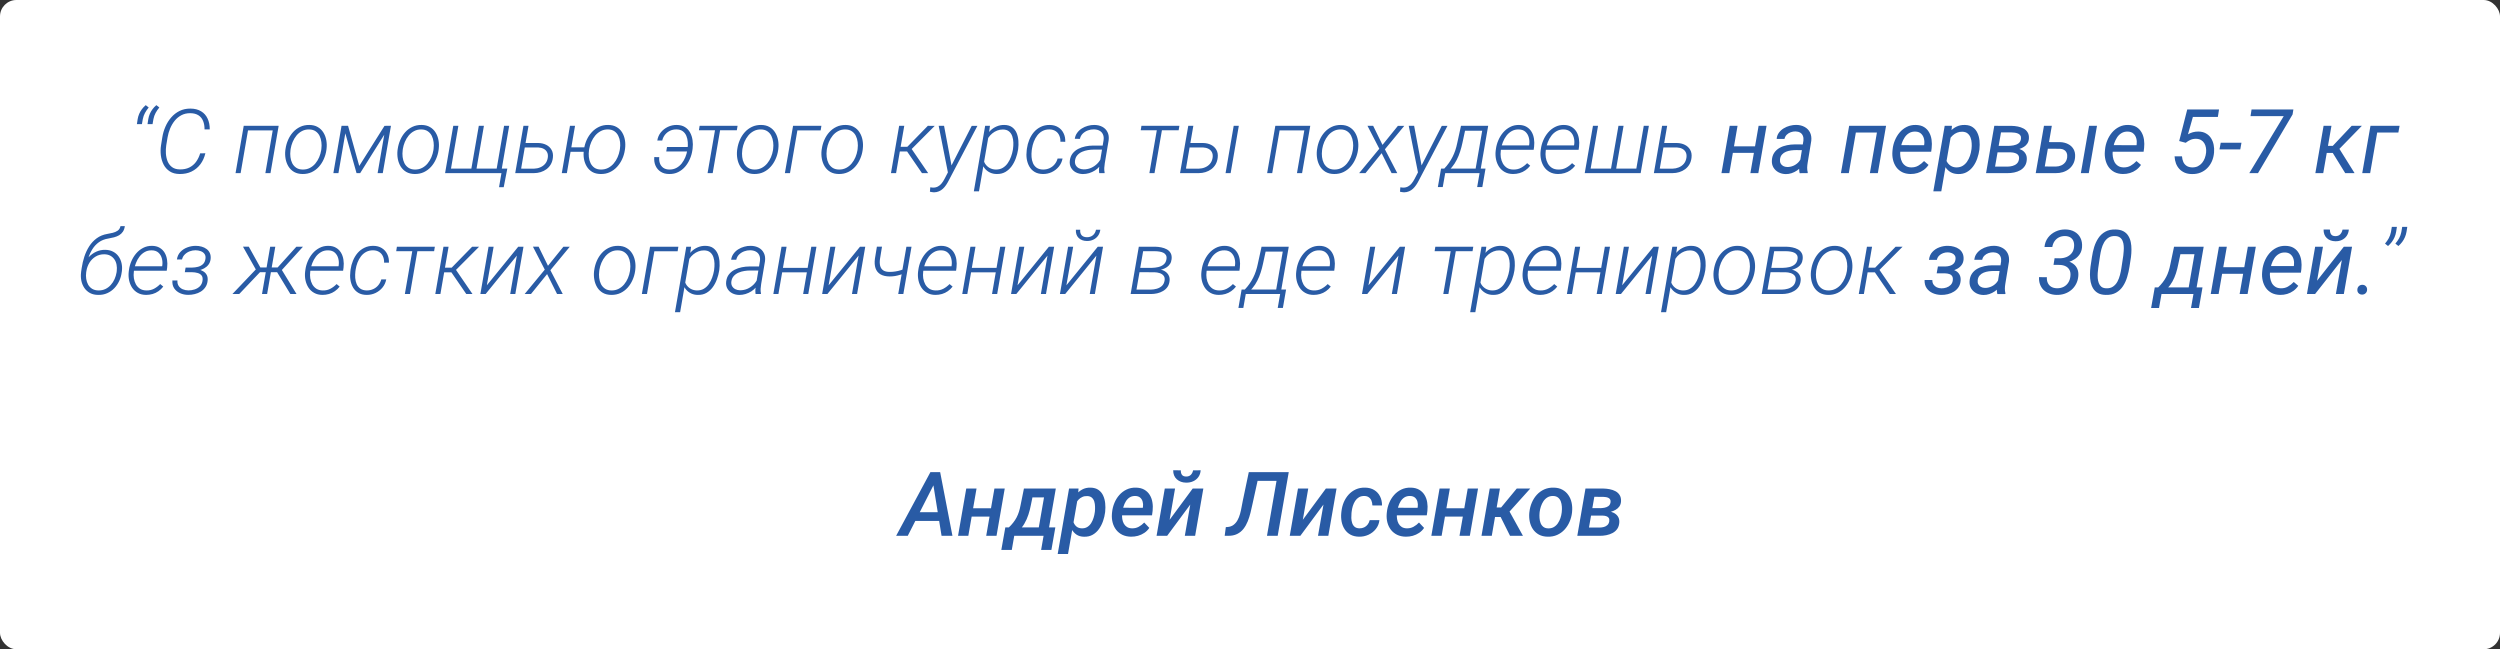
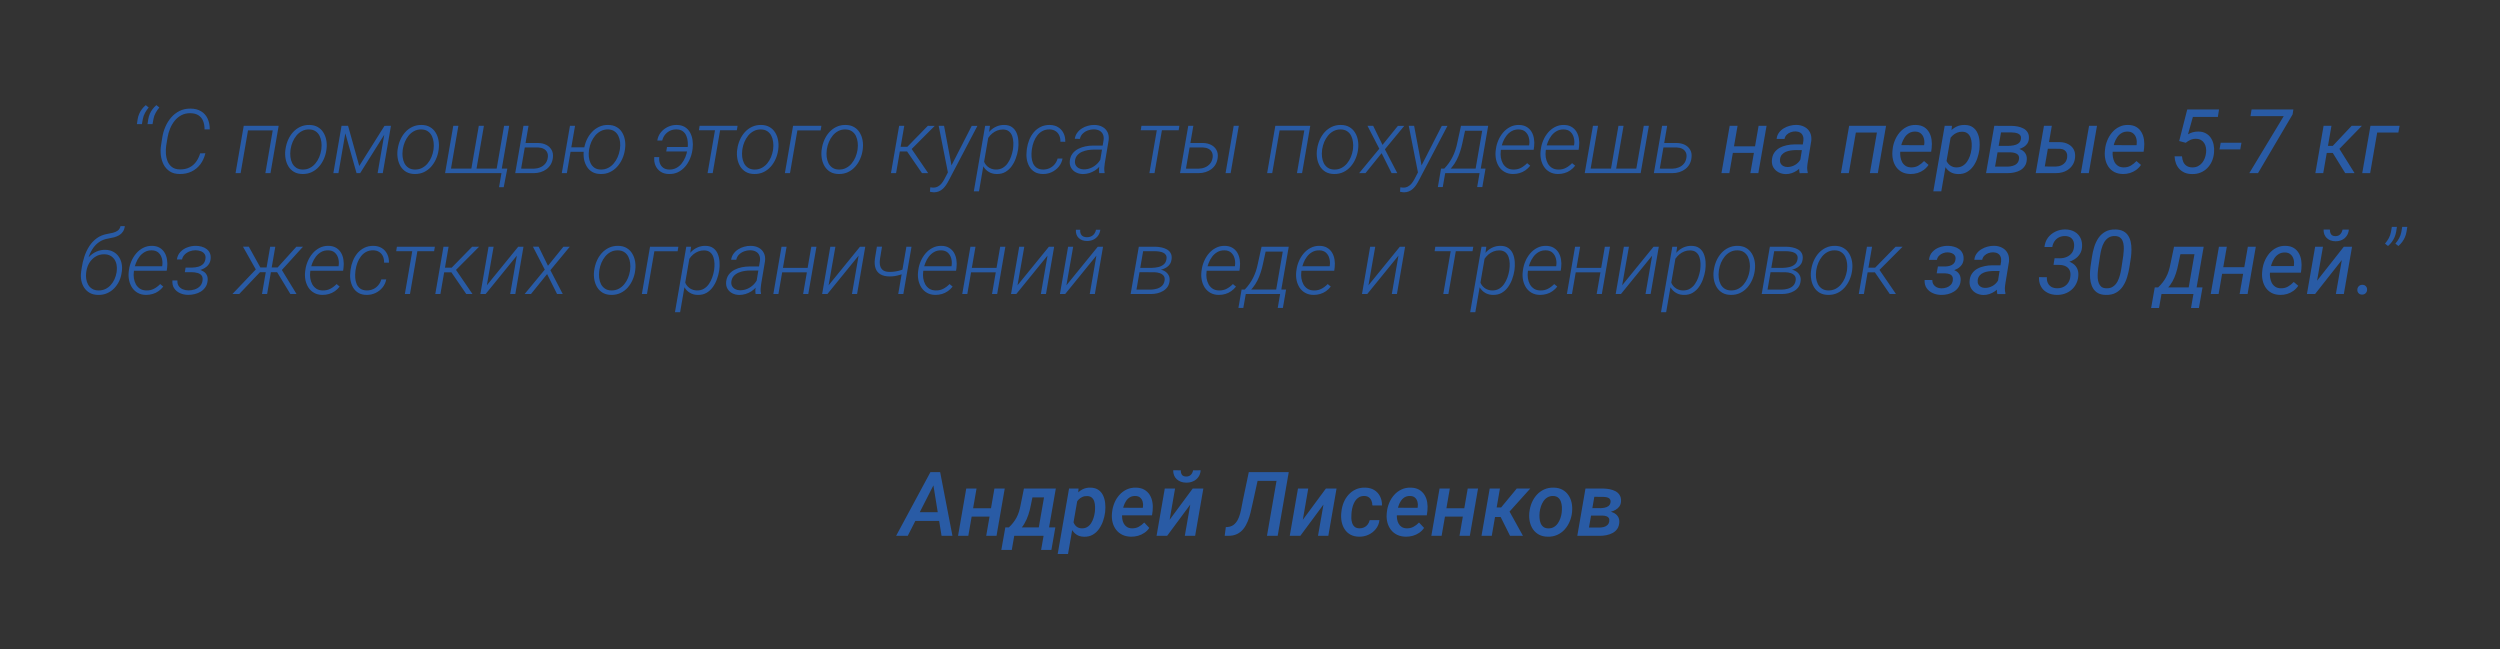
<svg xmlns="http://www.w3.org/2000/svg" width="1675" height="435" viewBox="0 0 1675 435" fill="none">
  <rect x="0" y="0" width="1675" height="435" fill="#333333" stroke="none" />
-   <rect width="1675" height="435" rx="11" fill="white" />
  <path d="M91.723 83.158L92.221 79.877C92.416 78.627 92.758 77.436 93.246 76.303C93.734 75.17 94.35 74.115 95.092 73.139C95.834 72.143 96.684 71.244 97.641 70.443L99.633 72.025C98.656 73.197 97.826 74.408 97.143 75.658C96.459 76.908 95.971 78.285 95.678 79.789L95.092 83.158H91.723ZM98.842 83.158L99.34 79.877C99.535 78.627 99.877 77.436 100.365 76.303C100.854 75.17 101.469 74.115 102.211 73.139C102.953 72.143 103.803 71.244 104.76 70.443L106.752 72.025C105.775 73.197 104.945 74.408 104.262 75.658C103.578 76.908 103.09 78.285 102.797 79.789L102.211 83.158H98.842ZM134.115 102.729L137.602 102.699C136.938 105.512 135.814 107.973 134.232 110.082C132.65 112.172 130.678 113.793 128.314 114.945C125.971 116.078 123.324 116.625 120.375 116.586C117.719 116.566 115.512 115.98 113.754 114.828C111.996 113.676 110.629 112.172 109.652 110.316C108.695 108.441 108.07 106.381 107.777 104.135C107.504 101.869 107.543 99.603 107.895 97.338L108.744 92.006C109.135 89.564 109.828 87.191 110.824 84.887C111.82 82.582 113.109 80.522 114.691 78.705C116.273 76.869 118.139 75.414 120.287 74.34C122.455 73.266 124.896 72.738 127.611 72.758C130.443 72.777 132.826 73.383 134.76 74.574C136.693 75.746 138.139 77.377 139.096 79.467C140.072 81.537 140.551 83.949 140.531 86.703H137.045C137.064 84.574 136.742 82.699 136.078 81.078C135.434 79.457 134.408 78.188 133.002 77.269C131.596 76.352 129.77 75.873 127.523 75.834C125.277 75.814 123.285 76.264 121.547 77.182C119.809 78.1 118.305 79.34 117.035 80.902C115.785 82.465 114.76 84.213 113.959 86.147C113.178 88.061 112.621 89.994 112.289 91.947L111.381 97.367C111.127 99.106 111.049 100.912 111.146 102.787C111.264 104.643 111.635 106.381 112.26 108.002C112.904 109.604 113.891 110.912 115.219 111.928C116.547 112.943 118.305 113.471 120.492 113.51C122.895 113.549 124.994 113.129 126.791 112.25C128.588 111.371 130.092 110.121 131.303 108.5C132.514 106.859 133.451 104.936 134.115 102.729ZM183.92 84.301L183.422 87.348H165.404L165.902 84.301H183.92ZM166.693 84.301L161.215 116H157.816L163.295 84.301H166.693ZM186.703 84.301L181.225 116H177.797L183.246 84.301H186.703ZM191.156 100.736L191.303 99.769C191.596 97.699 192.162 95.697 193.002 93.764C193.842 91.83 194.936 90.111 196.283 88.607C197.65 87.084 199.252 85.883 201.088 85.004C202.924 84.125 204.965 83.695 207.211 83.715C209.438 83.734 211.332 84.203 212.895 85.121C214.457 86.019 215.707 87.231 216.645 88.754C217.602 90.277 218.256 91.986 218.607 93.881C218.959 95.756 219.018 97.68 218.783 99.652L218.666 100.619C218.373 102.689 217.797 104.682 216.938 106.596C216.098 108.51 214.994 110.229 213.627 111.752C212.279 113.256 210.688 114.447 208.852 115.326C207.016 116.186 204.975 116.605 202.729 116.586C200.521 116.566 198.627 116.107 197.045 115.209C195.482 114.291 194.232 113.08 193.295 111.576C192.357 110.053 191.713 108.354 191.361 106.479C191.01 104.604 190.941 102.689 191.156 100.736ZM194.73 99.769L194.613 100.736C194.418 102.201 194.408 103.686 194.584 105.189C194.76 106.693 195.16 108.08 195.785 109.35C196.43 110.6 197.328 111.615 198.48 112.396C199.633 113.178 201.078 113.578 202.816 113.598C204.594 113.617 206.195 113.256 207.621 112.514C209.047 111.771 210.277 110.775 211.312 109.525C212.367 108.256 213.217 106.85 213.861 105.307C214.506 103.744 214.955 102.182 215.209 100.619L215.326 99.652C215.521 98.207 215.521 96.732 215.326 95.228C215.15 93.705 214.75 92.309 214.125 91.039C213.5 89.769 212.611 88.744 211.459 87.963C210.307 87.162 208.861 86.752 207.123 86.732C205.346 86.693 203.744 87.055 202.318 87.816C200.893 88.559 199.662 89.564 198.627 90.834C197.592 92.103 196.742 93.519 196.078 95.082C195.434 96.625 194.984 98.188 194.73 99.769ZM240.697 111.195L257.602 84.33H261.176L241.312 116H238.881L229.945 84.272H233.197L240.697 111.195ZM232.23 84.301L226.752 116H223.354L228.832 84.301H232.23ZM253.002 116L258.48 84.301H261.938L256.459 116H253.002ZM266.332 100.736L266.479 99.769C266.771 97.699 267.338 95.697 268.178 93.764C269.018 91.83 270.111 90.111 271.459 88.607C272.826 87.084 274.428 85.883 276.264 85.004C278.1 84.125 280.141 83.695 282.387 83.715C284.613 83.734 286.508 84.203 288.07 85.121C289.633 86.019 290.883 87.231 291.82 88.754C292.777 90.277 293.432 91.986 293.783 93.881C294.135 95.756 294.193 97.68 293.959 99.652L293.842 100.619C293.549 102.689 292.973 104.682 292.113 106.596C291.273 108.51 290.17 110.229 288.803 111.752C287.455 113.256 285.863 114.447 284.027 115.326C282.191 116.186 280.15 116.605 277.904 116.586C275.697 116.566 273.803 116.107 272.221 115.209C270.658 114.291 269.408 113.08 268.471 111.576C267.533 110.053 266.889 108.354 266.537 106.479C266.186 104.604 266.117 102.689 266.332 100.736ZM269.906 99.769L269.789 100.736C269.594 102.201 269.584 103.686 269.76 105.189C269.936 106.693 270.336 108.08 270.961 109.35C271.605 110.6 272.504 111.615 273.656 112.396C274.809 113.178 276.254 113.578 277.992 113.598C279.77 113.617 281.371 113.256 282.797 112.514C284.223 111.771 285.453 110.775 286.488 109.525C287.543 108.256 288.393 106.85 289.037 105.307C289.682 103.744 290.131 102.182 290.385 100.619L290.502 99.652C290.697 98.207 290.697 96.732 290.502 95.228C290.326 93.705 289.926 92.309 289.301 91.039C288.676 89.769 287.787 88.744 286.635 87.963C285.482 87.162 284.037 86.752 282.299 86.732C280.521 86.693 278.92 87.055 277.494 87.816C276.068 88.559 274.838 89.564 273.803 90.834C272.768 92.103 271.918 93.519 271.254 95.082C270.609 96.625 270.16 98.188 269.906 99.769ZM339.896 112.982L337.494 125.404H334.359L335.971 116H332.367L332.865 112.982H339.896ZM303.686 84.301H307.113L302.162 112.982H315.814L320.795 84.301H324.223L319.271 112.982H332.777L337.729 84.301H341.156L335.678 116H298.207L303.686 84.301ZM350.883 95.785L360.668 95.814C362.641 95.853 364.408 96.264 365.971 97.045C367.533 97.826 368.725 98.949 369.545 100.414C370.385 101.859 370.678 103.627 370.424 105.717C370.229 107.377 369.76 108.852 369.018 110.141C368.275 111.41 367.318 112.484 366.146 113.363C364.975 114.223 363.666 114.877 362.221 115.326C360.775 115.775 359.262 116 357.68 116H345.199L350.707 84.301H354.105L349.154 112.982L357.709 113.012C359.213 112.973 360.619 112.68 361.928 112.133C363.256 111.586 364.369 110.785 365.268 109.73C366.166 108.656 366.742 107.348 366.996 105.805C367.23 104.34 367.094 103.1 366.586 102.084C366.098 101.049 365.326 100.258 364.271 99.711C363.217 99.164 362.006 98.861 360.639 98.803H350.355L350.883 95.785ZM394.271 98.715L393.744 101.703H379.33L379.799 98.715H394.271ZM385.277 84.301L379.799 116H376.4L381.879 84.301H385.277ZM391.166 100.766L391.312 99.769C391.625 97.699 392.211 95.697 393.07 93.764C393.949 91.83 395.082 90.111 396.469 88.607C397.855 87.084 399.467 85.883 401.303 85.004C403.158 84.106 405.219 83.676 407.484 83.715C409.691 83.734 411.576 84.203 413.139 85.121C414.701 86.019 415.941 87.24 416.859 88.783C417.777 90.307 418.393 92.006 418.705 93.881C419.018 95.756 419.047 97.67 418.793 99.623L418.646 100.619C418.334 102.689 417.738 104.682 416.859 106.596C415.98 108.51 414.848 110.229 413.461 111.752C412.094 113.256 410.482 114.447 408.627 115.326C406.791 116.205 404.74 116.625 402.475 116.586C400.268 116.566 398.383 116.107 396.82 115.209C395.277 114.291 394.047 113.07 393.129 111.547C392.211 110.023 391.586 108.334 391.254 106.479C390.941 104.604 390.912 102.699 391.166 100.766ZM394.77 99.769L394.623 100.736C394.408 102.182 394.379 103.656 394.535 105.16C394.691 106.664 395.072 108.051 395.678 109.32C396.283 110.57 397.152 111.596 398.285 112.396C399.418 113.178 400.854 113.578 402.592 113.598C404.369 113.617 405.98 113.256 407.426 112.514C408.871 111.771 410.121 110.775 411.176 109.525C412.25 108.275 413.119 106.879 413.783 105.336C414.467 103.773 414.945 102.201 415.219 100.619L415.365 99.652C415.58 98.207 415.609 96.732 415.453 95.228C415.297 93.725 414.906 92.338 414.281 91.068C413.676 89.779 412.807 88.744 411.674 87.963C410.541 87.162 409.105 86.742 407.367 86.703C405.57 86.684 403.959 87.055 402.533 87.816C401.107 88.559 399.857 89.564 398.783 90.834C397.729 92.103 396.859 93.519 396.176 95.082C395.512 96.625 395.043 98.188 394.77 99.769ZM453.246 86.703C451.684 86.684 450.238 86.986 448.91 87.611C447.602 88.236 446.488 89.115 445.57 90.248C444.672 91.361 444.047 92.67 443.695 94.174H440.385C440.697 92.103 441.488 90.277 442.758 88.695C444.047 87.113 445.619 85.883 447.475 85.004C449.33 84.125 451.293 83.695 453.363 83.715C455.551 83.734 457.387 84.203 458.871 85.121C460.355 86.039 461.518 87.269 462.357 88.812C463.197 90.336 463.744 92.025 463.998 93.881C464.271 95.736 464.291 97.611 464.057 99.506L463.881 100.736C463.588 102.748 463.021 104.701 462.182 106.596C461.361 108.49 460.297 110.199 458.988 111.723C457.68 113.227 456.127 114.428 454.33 115.326C452.553 116.205 450.551 116.625 448.324 116.586C446.137 116.586 444.262 116.088 442.699 115.092C441.137 114.076 439.975 112.719 439.213 111.02C438.451 109.32 438.168 107.396 438.363 105.248L441.703 105.277C441.527 106.801 441.674 108.188 442.143 109.438C442.611 110.688 443.373 111.693 444.428 112.455C445.502 113.197 446.85 113.578 448.471 113.598C450.229 113.617 451.791 113.256 453.158 112.514C454.545 111.771 455.736 110.775 456.732 109.525C457.729 108.256 458.539 106.859 459.164 105.336C459.789 103.812 460.229 102.279 460.482 100.736L460.688 99.506C460.883 98.1 460.922 96.664 460.805 95.199C460.707 93.715 460.395 92.338 459.867 91.068C459.34 89.779 458.539 88.734 457.465 87.934C456.391 87.133 454.984 86.723 453.246 86.703ZM462.416 98.481L461.918 101.469H446.391L446.889 98.481H462.416ZM482.982 84.301L477.504 116H474.076L479.555 84.301H482.982ZM494.174 84.301L493.676 87.289H468.275L468.744 84.301H494.174ZM493.852 100.736L493.998 99.769C494.291 97.699 494.857 95.697 495.697 93.764C496.537 91.83 497.631 90.111 498.979 88.607C500.346 87.084 501.947 85.883 503.783 85.004C505.619 84.125 507.66 83.695 509.906 83.715C512.133 83.734 514.027 84.203 515.59 85.121C517.152 86.019 518.402 87.231 519.34 88.754C520.297 90.277 520.951 91.986 521.303 93.881C521.654 95.756 521.713 97.68 521.479 99.652L521.361 100.619C521.068 102.689 520.492 104.682 519.633 106.596C518.793 108.51 517.689 110.229 516.322 111.752C514.975 113.256 513.383 114.447 511.547 115.326C509.711 116.186 507.67 116.605 505.424 116.586C503.217 116.566 501.322 116.107 499.74 115.209C498.178 114.291 496.928 113.08 495.99 111.576C495.053 110.053 494.408 108.354 494.057 106.479C493.705 104.604 493.637 102.689 493.852 100.736ZM497.426 99.769L497.309 100.736C497.113 102.201 497.104 103.686 497.279 105.189C497.455 106.693 497.855 108.08 498.48 109.35C499.125 110.6 500.023 111.615 501.176 112.396C502.328 113.178 503.773 113.578 505.512 113.598C507.289 113.617 508.891 113.256 510.316 112.514C511.742 111.771 512.973 110.775 514.008 109.525C515.062 108.256 515.912 106.85 516.557 105.307C517.201 103.744 517.65 102.182 517.904 100.619L518.021 99.652C518.217 98.207 518.217 96.732 518.021 95.228C517.846 93.705 517.445 92.309 516.82 91.039C516.195 89.769 515.307 88.744 514.154 87.963C513.002 87.162 511.557 86.752 509.818 86.732C508.041 86.693 506.439 87.055 505.014 87.816C503.588 88.559 502.357 89.564 501.322 90.834C500.287 92.103 499.438 93.519 498.773 95.082C498.129 96.625 497.68 98.188 497.426 99.769ZM550.336 84.301L549.838 87.348H534.252L529.301 116H525.873L531.352 84.301H550.336ZM550.453 100.736L550.6 99.769C550.893 97.699 551.459 95.697 552.299 93.764C553.139 91.83 554.232 90.111 555.58 88.607C556.947 87.084 558.549 85.883 560.385 85.004C562.221 84.125 564.262 83.695 566.508 83.715C568.734 83.734 570.629 84.203 572.191 85.121C573.754 86.019 575.004 87.231 575.941 88.754C576.898 90.277 577.553 91.986 577.904 93.881C578.256 95.756 578.314 97.68 578.08 99.652L577.963 100.619C577.67 102.689 577.094 104.682 576.234 106.596C575.395 108.51 574.291 110.229 572.924 111.752C571.576 113.256 569.984 114.447 568.148 115.326C566.312 116.186 564.271 116.605 562.025 116.586C559.818 116.566 557.924 116.107 556.342 115.209C554.779 114.291 553.529 113.08 552.592 111.576C551.654 110.053 551.01 108.354 550.658 106.479C550.307 104.604 550.238 102.689 550.453 100.736ZM554.027 99.769L553.91 100.736C553.715 102.201 553.705 103.686 553.881 105.189C554.057 106.693 554.457 108.08 555.082 109.35C555.727 110.6 556.625 111.615 557.777 112.396C558.93 113.178 560.375 113.578 562.113 113.598C563.891 113.617 565.492 113.256 566.918 112.514C568.344 111.771 569.574 110.775 570.609 109.525C571.664 108.256 572.514 106.85 573.158 105.307C573.803 103.744 574.252 102.182 574.506 100.619L574.623 99.652C574.818 98.207 574.818 96.732 574.623 95.228C574.447 93.705 574.047 92.309 573.422 91.039C572.797 89.769 571.908 88.744 570.756 87.963C569.604 87.162 568.158 86.752 566.42 86.732C564.643 86.693 563.041 87.055 561.615 87.816C560.189 88.559 558.959 89.564 557.924 90.834C556.889 92.103 556.039 93.519 555.375 95.082C554.73 96.625 554.281 98.188 554.027 99.769ZM605.854 84.301L600.375 116H596.947L602.426 84.301H605.854ZM626.273 84.33L609.193 101.469H601.693L601.869 98.363L607.934 98.334L621.645 84.301L626.273 84.33ZM617.719 116L607.318 100.854L609.779 98.305L621.879 116H617.719ZM636.557 112.689L651.059 84.33H654.867L635.561 121.098C635.053 122.094 634.486 123.051 633.861 123.969C633.236 124.906 632.533 125.736 631.752 126.459C630.971 127.201 630.082 127.777 629.086 128.188C628.109 128.617 627.006 128.842 625.775 128.861C625.326 128.842 624.867 128.793 624.398 128.715C623.93 128.656 623.48 128.568 623.051 128.451L623.285 125.492C623.578 125.531 623.871 125.57 624.164 125.609C624.438 125.668 624.711 125.697 624.984 125.697C626.293 125.736 627.426 125.492 628.383 124.965C629.34 124.457 630.17 123.764 630.873 122.885C631.596 122.006 632.23 121.029 632.777 119.955L636.557 112.689ZM632.514 84.272L637.67 111.664L637.963 115.268L635.326 116.674L628.91 84.272H632.514ZM662.426 90.541L655.922 128.188H652.465L660.053 84.301H663.275L662.426 90.541ZM682.172 99.769L682.084 100.385C681.791 102.26 681.293 104.154 680.59 106.068C679.906 107.982 678.988 109.74 677.836 111.342C676.684 112.943 675.277 114.232 673.617 115.209C671.977 116.166 670.053 116.625 667.846 116.586C666.205 116.586 664.711 116.273 663.363 115.648C662.016 115.004 660.873 114.135 659.936 113.041C658.998 111.928 658.295 110.648 657.826 109.203C657.357 107.758 657.172 106.225 657.27 104.604L658.559 96.518C658.949 94.818 659.564 93.197 660.404 91.654C661.244 90.111 662.279 88.734 663.51 87.523C664.76 86.312 666.166 85.375 667.729 84.711C669.311 84.027 671.01 83.695 672.826 83.715C675.014 83.734 676.781 84.242 678.129 85.238C679.477 86.234 680.482 87.533 681.146 89.135C681.811 90.736 682.201 92.475 682.318 94.35C682.455 96.205 682.406 98.012 682.172 99.769ZM678.627 100.385L678.715 99.74C678.91 98.412 678.988 97.006 678.949 95.522C678.91 94.018 678.666 92.611 678.217 91.303C677.787 89.994 677.074 88.92 676.078 88.08C675.082 87.221 673.705 86.781 671.947 86.762C670.619 86.742 669.34 86.977 668.109 87.465C666.898 87.934 665.785 88.588 664.77 89.428C663.754 90.268 662.875 91.244 662.133 92.357C661.41 93.471 660.883 94.662 660.551 95.932L658.91 105.336C658.852 106.918 659.203 108.334 659.965 109.584C660.727 110.814 661.742 111.791 663.012 112.514C664.301 113.217 665.697 113.578 667.201 113.598C668.998 113.617 670.551 113.236 671.859 112.455C673.188 111.654 674.301 110.6 675.199 109.291C676.117 107.963 676.85 106.527 677.396 104.984C677.963 103.422 678.373 101.889 678.627 100.385ZM698.871 113.598C700.434 113.598 701.879 113.295 703.207 112.689C704.535 112.084 705.658 111.225 706.576 110.111C707.514 108.998 708.188 107.699 708.598 106.215H711.908C711.518 108.285 710.678 110.102 709.389 111.664C708.1 113.227 706.527 114.447 704.672 115.326C702.836 116.186 700.873 116.605 698.783 116.586C696.557 116.566 694.691 116.098 693.188 115.18C691.684 114.262 690.502 113.051 689.643 111.547C688.783 110.023 688.207 108.334 687.914 106.479C687.641 104.604 687.631 102.709 687.885 100.795L688.031 99.564C688.305 97.533 688.832 95.57 689.613 93.676C690.395 91.762 691.42 90.053 692.689 88.549C693.979 87.045 695.512 85.863 697.289 85.004C699.066 84.125 701.068 83.695 703.295 83.715C705.502 83.734 707.396 84.242 708.979 85.238C710.561 86.215 711.762 87.553 712.582 89.252C713.422 90.932 713.803 92.846 713.725 94.994L710.473 94.965C710.531 93.441 710.287 92.064 709.74 90.834C709.213 89.584 708.393 88.598 707.279 87.875C706.166 87.133 704.809 86.742 703.207 86.703C701.391 86.684 699.799 87.045 698.432 87.787C697.084 88.51 695.932 89.496 694.975 90.746C694.018 91.996 693.246 93.383 692.66 94.906C692.074 96.43 691.664 97.982 691.43 99.564L691.254 100.795C691.078 102.24 691.039 103.715 691.137 105.219C691.254 106.703 691.576 108.08 692.104 109.35C692.65 110.6 693.471 111.615 694.564 112.396C695.658 113.158 697.094 113.559 698.871 113.598ZM736.664 110.316L739.389 93.939C739.604 92.436 739.467 91.147 738.979 90.072C738.51 88.978 737.748 88.148 736.693 87.582C735.658 86.996 734.379 86.693 732.855 86.674C731.508 86.654 730.18 86.889 728.871 87.377C727.562 87.865 726.42 88.578 725.443 89.516C724.486 90.453 723.852 91.625 723.539 93.031L720.111 93.002C720.326 91.498 720.854 90.17 721.693 89.018C722.533 87.846 723.568 86.869 724.799 86.088C726.049 85.287 727.396 84.691 728.842 84.301C730.287 83.891 731.713 83.695 733.119 83.715C735.209 83.715 737.025 84.135 738.568 84.975C740.111 85.795 741.264 86.977 742.025 88.519C742.807 90.043 743.061 91.879 742.787 94.027L740.209 109.35C740.033 110.385 739.916 111.439 739.857 112.514C739.799 113.568 739.877 114.604 740.092 115.619L740.062 116H736.488C736.352 115.062 736.303 114.115 736.342 113.158C736.4 112.201 736.508 111.254 736.664 110.316ZM739.623 97.543L739.242 100.238H732.768C731.557 100.238 730.277 100.346 728.93 100.561C727.582 100.775 726.293 101.146 725.062 101.674C723.832 102.201 722.787 102.934 721.928 103.871C721.068 104.789 720.521 105.961 720.287 107.387C720.092 108.617 720.229 109.691 720.697 110.609C721.186 111.508 721.898 112.211 722.836 112.719C723.773 113.207 724.828 113.461 726 113.48C727.719 113.5 729.35 113.188 730.893 112.543C732.436 111.879 733.812 110.961 735.023 109.789C736.234 108.617 737.182 107.25 737.865 105.688L739.066 107.738C738.539 109.066 737.797 110.287 736.84 111.4C735.902 112.494 734.828 113.432 733.617 114.213C732.406 114.975 731.107 115.57 729.721 116C728.334 116.41 726.928 116.615 725.502 116.615C723.764 116.576 722.201 116.195 720.814 115.473C719.447 114.75 718.383 113.725 717.621 112.396C716.859 111.068 716.576 109.506 716.771 107.709C716.986 105.795 717.592 104.193 718.588 102.904C719.604 101.596 720.863 100.551 722.367 99.769C723.871 98.988 725.492 98.422 727.23 98.07C728.969 97.719 730.658 97.543 732.299 97.543H739.623ZM778.998 84.301L773.52 116H770.092L775.57 84.301H778.998ZM790.189 84.301L789.691 87.289H764.291L764.76 84.301H790.189ZM796.312 95.785L806.098 95.814C808.07 95.853 809.838 96.264 811.4 97.045C812.963 97.826 814.154 98.949 814.975 100.414C815.814 101.859 816.107 103.627 815.854 105.717C815.658 107.377 815.189 108.852 814.447 110.141C813.705 111.41 812.748 112.484 811.576 113.363C810.404 114.223 809.096 114.877 807.65 115.326C806.205 115.775 804.691 116 803.109 116H790.629L796.137 84.301H799.535L794.584 112.982L803.139 113.012C804.643 112.973 806.049 112.68 807.357 112.133C808.686 111.586 809.799 110.785 810.697 109.73C811.596 108.656 812.172 107.348 812.426 105.805C812.66 104.34 812.523 103.1 812.016 102.084C811.527 101.049 810.756 100.258 809.701 99.711C808.646 99.164 807.436 98.861 806.068 98.803H795.785L796.312 95.785ZM830.004 84.301L824.525 116H821.127L826.576 84.301H830.004ZM875.092 84.301L874.594 87.348H856.576L857.074 84.301H875.092ZM857.865 84.301L852.387 116H848.988L854.467 84.301H857.865ZM877.875 84.301L872.396 116H868.969L874.418 84.301H877.875ZM882.328 100.736L882.475 99.769C882.768 97.699 883.334 95.697 884.174 93.764C885.014 91.83 886.107 90.111 887.455 88.607C888.822 87.084 890.424 85.883 892.26 85.004C894.096 84.125 896.137 83.695 898.383 83.715C900.609 83.734 902.504 84.203 904.066 85.121C905.629 86.019 906.879 87.231 907.816 88.754C908.773 90.277 909.428 91.986 909.779 93.881C910.131 95.756 910.189 97.68 909.955 99.652L909.838 100.619C909.545 102.689 908.969 104.682 908.109 106.596C907.27 108.51 906.166 110.229 904.799 111.752C903.451 113.256 901.859 114.447 900.023 115.326C898.188 116.186 896.146 116.605 893.9 116.586C891.693 116.566 889.799 116.107 888.217 115.209C886.654 114.291 885.404 113.08 884.467 111.576C883.529 110.053 882.885 108.354 882.533 106.479C882.182 104.604 882.113 102.689 882.328 100.736ZM885.902 99.769L885.785 100.736C885.59 102.201 885.58 103.686 885.756 105.189C885.932 106.693 886.332 108.08 886.957 109.35C887.602 110.6 888.5 111.615 889.652 112.396C890.805 113.178 892.25 113.578 893.988 113.598C895.766 113.617 897.367 113.256 898.793 112.514C900.219 111.771 901.449 110.775 902.484 109.525C903.539 108.256 904.389 106.85 905.033 105.307C905.678 103.744 906.127 102.182 906.381 100.619L906.498 99.652C906.693 98.207 906.693 96.732 906.498 95.228C906.322 93.705 905.922 92.309 905.297 91.039C904.672 89.769 903.783 88.744 902.631 87.963C901.479 87.162 900.033 86.752 898.295 86.732C896.518 86.693 894.916 87.055 893.49 87.816C892.064 88.559 890.834 89.564 889.799 90.834C888.764 92.103 887.914 93.519 887.25 95.082C886.605 96.625 886.156 98.188 885.902 99.769ZM920.004 84.272L926.273 97.074L936.586 84.33H940.863L927.885 100.033L936.176 116H932.367L925.688 102.641L914.877 116H910.629L924.135 99.652L916.195 84.272H920.004ZM951.498 112.689L966 84.33H969.809L950.502 121.098C949.994 122.094 949.428 123.051 948.803 123.969C948.178 124.906 947.475 125.736 946.693 126.459C945.912 127.201 945.023 127.777 944.027 128.188C943.051 128.617 941.947 128.842 940.717 128.861C940.268 128.842 939.809 128.793 939.34 128.715C938.871 128.656 938.422 128.568 937.992 128.451L938.227 125.492C938.52 125.531 938.812 125.57 939.105 125.609C939.379 125.668 939.652 125.697 939.926 125.697C941.234 125.736 942.367 125.492 943.324 124.965C944.281 124.457 945.111 123.764 945.814 122.885C946.537 122.006 947.172 121.029 947.719 119.955L951.498 112.689ZM947.455 84.272L952.611 111.664L952.904 115.268L950.268 116.674L943.852 84.272H947.455ZM978.861 84.301H982.289L979.828 95.727C979.418 97.699 978.9 99.643 978.275 101.557C977.67 103.471 976.918 105.307 976.02 107.064C975.141 108.822 974.066 110.463 972.797 111.986C971.547 113.49 970.072 114.828 968.373 116H966.264L966.791 113.012H967.611C968.803 111.762 969.857 110.482 970.775 109.174C971.713 107.846 972.533 106.479 973.236 105.072C973.959 103.646 974.574 102.162 975.082 100.619C975.59 99.076 976.02 97.445 976.371 95.727L978.861 84.301ZM979.975 84.301H997.084L991.576 116H988.148L993.07 87.582H979.418L979.975 84.301ZM965.502 112.982H995.297L993.158 125.316H989.701L991.312 116H968.285L966.645 125.316H963.363L965.502 112.982ZM1013.72 116.586C1011.58 116.566 1009.72 116.117 1008.16 115.238C1006.6 114.359 1005.33 113.188 1004.35 111.723C1003.39 110.238 1002.72 108.578 1002.33 106.742C1001.96 104.906 1001.88 103.021 1002.09 101.088L1002.27 99.799C1002.52 97.846 1003.06 95.912 1003.88 93.998C1004.7 92.084 1005.77 90.356 1007.07 88.812C1008.4 87.25 1009.96 86.01 1011.73 85.092C1013.51 84.154 1015.48 83.695 1017.65 83.715C1019.7 83.734 1021.42 84.164 1022.81 85.004C1024.21 85.824 1025.33 86.928 1026.15 88.314C1026.97 89.701 1027.5 91.254 1027.76 92.973C1028.03 94.691 1028.06 96.449 1027.85 98.246L1027.55 100.385H1004.23L1004.67 97.397H1024.48L1024.56 96.986C1024.82 95.326 1024.73 93.715 1024.3 92.152C1023.89 90.59 1023.13 89.301 1022.02 88.285C1020.9 87.269 1019.41 86.752 1017.53 86.732C1015.78 86.693 1014.21 87.064 1012.85 87.846C1011.48 88.607 1010.3 89.643 1009.3 90.951C1008.32 92.24 1007.53 93.666 1006.93 95.228C1006.32 96.772 1005.9 98.295 1005.67 99.799L1005.52 101.059C1005.33 102.523 1005.34 103.988 1005.55 105.453C1005.79 106.918 1006.23 108.266 1006.9 109.496C1007.58 110.707 1008.5 111.693 1009.65 112.455C1010.82 113.197 1012.25 113.578 1013.93 113.598C1015.8 113.637 1017.49 113.266 1019 112.484C1020.52 111.684 1021.92 110.629 1023.19 109.32L1025.24 111.02C1024.3 112.23 1023.23 113.256 1022.02 114.096C1020.82 114.936 1019.53 115.561 1018.12 115.971C1016.71 116.381 1015.25 116.586 1013.72 116.586ZM1043.84 116.586C1041.69 116.566 1039.84 116.117 1038.28 115.238C1036.71 114.359 1035.44 113.188 1034.47 111.723C1033.51 110.238 1032.84 108.578 1032.45 106.742C1032.07 104.906 1032 103.021 1032.21 101.088L1032.39 99.799C1032.64 97.846 1033.18 95.912 1034 93.998C1034.82 92.084 1035.88 90.356 1037.19 88.812C1038.52 87.25 1040.07 86.01 1041.85 85.092C1043.63 84.154 1045.6 83.695 1047.77 83.715C1049.82 83.734 1051.54 84.164 1052.92 85.004C1054.33 85.824 1055.44 86.928 1056.26 88.314C1057.08 89.701 1057.62 91.254 1057.88 92.973C1058.15 94.691 1058.18 96.449 1057.96 98.246L1057.67 100.385H1034.35L1034.79 97.397H1054.59L1054.68 96.986C1054.94 95.326 1054.85 93.715 1054.42 92.152C1054.01 90.59 1053.25 89.301 1052.13 88.285C1051.02 87.269 1049.53 86.752 1047.65 86.732C1045.89 86.693 1044.33 87.064 1042.96 87.846C1041.6 88.607 1040.41 89.643 1039.42 90.951C1038.44 92.24 1037.65 93.666 1037.04 95.228C1036.44 96.772 1036.02 98.295 1035.79 99.799L1035.64 101.059C1035.44 102.523 1035.45 103.988 1035.67 105.453C1035.9 106.918 1036.35 108.266 1037.02 109.496C1037.7 110.707 1038.62 111.693 1039.77 112.455C1040.94 113.197 1042.37 113.578 1044.05 113.598C1045.92 113.637 1047.61 113.266 1049.12 112.484C1050.64 111.684 1052.04 110.629 1053.3 109.32L1055.36 111.02C1054.42 112.23 1053.34 113.256 1052.13 114.096C1050.94 114.936 1049.64 115.561 1048.24 115.971C1046.83 116.381 1045.37 116.586 1043.84 116.586ZM1067.28 84.301H1070.68L1065.73 112.982H1079.38L1084.36 84.301H1087.79L1082.84 112.982H1096.34L1101.32 84.301H1104.75L1099.24 116H1061.77L1067.28 84.301ZM1113.77 95.785L1123.56 95.814C1125.53 95.853 1127.3 96.264 1128.86 97.045C1130.42 97.826 1131.62 98.949 1132.44 100.414C1133.28 101.859 1133.57 103.627 1133.31 105.717C1133.12 107.377 1132.65 108.852 1131.91 110.141C1131.17 111.41 1130.21 112.484 1129.04 113.363C1127.87 114.223 1126.56 114.877 1125.11 115.326C1123.67 115.775 1122.15 116 1120.57 116H1108.09L1113.6 84.301H1117L1112.04 112.982L1120.6 113.012C1122.1 112.973 1123.51 112.68 1124.82 112.133C1126.15 111.586 1127.26 110.785 1128.16 109.73C1129.06 108.656 1129.63 107.348 1129.89 105.805C1130.12 104.34 1129.98 103.1 1129.48 102.084C1128.99 101.049 1128.22 100.258 1127.16 99.711C1126.11 99.164 1124.9 98.861 1123.53 98.803H1113.25L1113.77 95.785ZM1176.94 98.041L1176.18 102.436H1159.86L1160.65 98.041H1176.94ZM1164.16 84.301L1158.66 116H1153.38L1158.89 84.301H1164.16ZM1183.59 84.301L1178.08 116H1172.75L1178.26 84.301H1183.59ZM1205.65 110.58L1208.29 94.203C1208.42 92.992 1208.3 91.928 1207.93 91.01C1207.58 90.092 1206.99 89.379 1206.15 88.871C1205.33 88.363 1204.29 88.09 1203.04 88.051C1201.95 88.031 1200.87 88.207 1199.82 88.578C1198.78 88.949 1197.88 89.506 1197.12 90.248C1196.36 90.99 1195.86 91.928 1195.63 93.061L1190.36 93.09C1190.49 91.508 1190.99 90.131 1191.85 88.959C1192.71 87.768 1193.78 86.781 1195.07 86C1196.36 85.199 1197.75 84.613 1199.23 84.242C1200.72 83.852 1202.16 83.666 1203.57 83.686C1205.7 83.725 1207.54 84.184 1209.11 85.062C1210.69 85.922 1211.88 87.133 1212.68 88.695C1213.48 90.258 1213.77 92.133 1213.56 94.32L1211.13 109.086C1210.95 110.16 1210.84 111.244 1210.8 112.338C1210.79 113.412 1210.91 114.467 1211.19 115.502L1211.13 116L1205.77 116.029C1205.55 115.131 1205.44 114.223 1205.44 113.305C1205.46 112.387 1205.53 111.479 1205.65 110.58ZM1208.9 96.781L1208.29 100.59L1203.28 100.561C1202.22 100.561 1201.11 100.639 1199.94 100.795C1198.76 100.951 1197.65 101.244 1196.6 101.674C1195.54 102.104 1194.65 102.729 1193.93 103.549C1193.21 104.35 1192.77 105.395 1192.61 106.684C1192.49 107.738 1192.62 108.656 1192.99 109.438C1193.38 110.199 1193.97 110.795 1194.75 111.225C1195.53 111.654 1196.44 111.879 1197.47 111.898C1198.82 111.918 1200.15 111.654 1201.46 111.107C1202.77 110.561 1203.91 109.779 1204.89 108.764C1205.86 107.748 1206.54 106.576 1206.91 105.248L1208.84 107.855C1208.47 109.145 1207.87 110.336 1207.03 111.43C1206.19 112.504 1205.19 113.432 1204.04 114.213C1202.9 114.994 1201.68 115.6 1200.38 116.029C1199.07 116.459 1197.76 116.664 1196.45 116.645C1194.67 116.605 1193.06 116.205 1191.62 115.443C1190.19 114.682 1189.06 113.617 1188.22 112.25C1187.4 110.863 1187.04 109.252 1187.16 107.416C1187.28 105.404 1187.81 103.715 1188.74 102.348C1189.68 100.98 1190.88 99.887 1192.35 99.066C1193.83 98.246 1195.45 97.66 1197.21 97.309C1198.97 96.938 1200.71 96.752 1202.43 96.752L1208.9 96.781ZM1259 84.301L1258.21 88.783H1242.62L1243.41 84.301H1259ZM1244.2 84.301L1238.7 116H1233.42L1238.93 84.301H1244.2ZM1263.66 84.301L1258.15 116H1252.82L1258.32 84.301H1263.66ZM1280 116.586C1277.84 116.547 1275.95 116.117 1274.35 115.297C1272.77 114.457 1271.47 113.334 1270.45 111.928C1269.46 110.502 1268.74 108.881 1268.31 107.064C1267.88 105.248 1267.76 103.344 1267.93 101.352L1268.05 100.092C1268.25 98.061 1268.74 96.068 1269.54 94.115C1270.35 92.143 1271.41 90.365 1272.74 88.783C1274.09 87.201 1275.67 85.951 1277.48 85.033C1279.32 84.096 1281.35 83.656 1283.58 83.715C1285.79 83.754 1287.62 84.223 1289.09 85.121C1290.55 86.019 1291.69 87.211 1292.51 88.695C1293.35 90.16 1293.9 91.811 1294.15 93.647C1294.41 95.463 1294.43 97.328 1294.21 99.242L1293.89 101.674H1270.89L1271.6 97.25L1289.14 97.279L1289.23 96.811C1289.43 95.404 1289.35 94.047 1289 92.738C1288.65 91.43 1288 90.356 1287.06 89.516C1286.15 88.656 1284.91 88.207 1283.34 88.168C1281.72 88.109 1280.32 88.441 1279.12 89.164C1277.93 89.867 1276.94 90.824 1276.14 92.035C1275.34 93.227 1274.7 94.535 1274.23 95.961C1273.78 97.367 1273.47 98.744 1273.29 100.092L1273.18 101.322C1273.06 102.572 1273.1 103.832 1273.29 105.102C1273.49 106.371 1273.86 107.533 1274.41 108.588C1274.97 109.623 1275.76 110.473 1276.75 111.137C1277.75 111.781 1278.98 112.123 1280.44 112.162C1282.22 112.201 1283.81 111.82 1285.22 111.02C1286.64 110.199 1287.94 109.164 1289.12 107.914L1292.13 110.492C1291.21 111.84 1290.12 112.973 1288.85 113.891C1287.58 114.809 1286.2 115.492 1284.69 115.941C1283.19 116.391 1281.62 116.605 1280 116.586ZM1307.16 90.717L1300.66 128.188H1295.33L1302.94 84.301H1307.81L1307.16 90.717ZM1326.23 99.711L1326.18 100.326C1325.92 102.24 1325.45 104.174 1324.77 106.127C1324.11 108.061 1323.2 109.828 1322.04 111.43C1320.89 113.031 1319.48 114.311 1317.8 115.268C1316.14 116.225 1314.18 116.674 1311.94 116.615C1309.96 116.576 1308.28 116.146 1306.87 115.326C1305.46 114.486 1304.33 113.383 1303.47 112.016C1302.61 110.629 1302 109.086 1301.62 107.387C1301.27 105.668 1301.16 103.91 1301.27 102.113L1301.68 98.861C1302.02 96.947 1302.57 95.082 1303.35 93.266C1304.15 91.43 1305.17 89.779 1306.4 88.314C1307.63 86.85 1309.09 85.707 1310.77 84.887C1312.46 84.047 1314.39 83.656 1316.54 83.715C1318.71 83.773 1320.46 84.301 1321.81 85.297C1323.18 86.273 1324.21 87.553 1324.92 89.135C1325.64 90.697 1326.09 92.406 1326.26 94.262C1326.44 96.098 1326.43 97.914 1326.23 99.711ZM1320.84 100.297L1320.93 99.652C1321.07 98.481 1321.1 97.24 1321.02 95.932C1320.96 94.623 1320.72 93.402 1320.29 92.269C1319.88 91.117 1319.22 90.17 1318.32 89.428C1317.45 88.686 1316.24 88.295 1314.72 88.256C1313.51 88.217 1312.36 88.422 1311.26 88.871C1310.19 89.301 1309.21 89.916 1308.33 90.717C1307.46 91.498 1306.7 92.406 1306.08 93.441C1305.45 94.457 1304.99 95.531 1304.7 96.664L1303.44 104.311C1303.42 105.697 1303.72 106.986 1304.35 108.178C1304.97 109.35 1305.82 110.297 1306.9 111.02C1307.99 111.742 1309.23 112.123 1310.62 112.162C1312.24 112.201 1313.65 111.879 1314.84 111.195C1316.05 110.492 1317.06 109.555 1317.88 108.383C1318.71 107.191 1319.36 105.893 1319.85 104.486C1320.34 103.061 1320.67 101.664 1320.84 100.297ZM1347.33 102.055H1336.93L1337.63 97.719L1345.57 97.748C1346.66 97.728 1347.83 97.611 1349.06 97.397C1350.31 97.182 1351.4 96.742 1352.34 96.078C1353.28 95.414 1353.84 94.408 1354.04 93.061C1354.15 92.123 1354.03 91.371 1353.66 90.805C1353.3 90.238 1352.8 89.809 1352.13 89.516C1351.47 89.223 1350.75 89.018 1349.96 88.9C1349.18 88.783 1348.44 88.725 1347.74 88.725L1340.68 88.695L1335.93 116H1330.66L1336.17 84.301L1347.8 84.33C1349.16 84.35 1350.54 84.496 1351.93 84.769C1353.33 85.043 1354.61 85.492 1355.77 86.117C1356.92 86.723 1357.83 87.572 1358.49 88.666C1359.17 89.74 1359.47 91.107 1359.37 92.768C1359.29 94.057 1358.96 95.16 1358.37 96.078C1357.79 96.996 1357.03 97.758 1356.09 98.363C1355.15 98.969 1354.12 99.447 1353.01 99.799C1351.92 100.131 1350.81 100.355 1349.7 100.473L1347.33 102.055ZM1344.98 116H1332.45L1335.81 111.605L1345.07 111.635C1346.21 111.615 1347.32 111.459 1348.41 111.166C1349.53 110.873 1350.47 110.365 1351.25 109.643C1352.05 108.92 1352.54 107.914 1352.72 106.625C1352.88 105.473 1352.7 104.574 1352.19 103.93C1351.7 103.285 1351.02 102.826 1350.14 102.553C1349.26 102.26 1348.34 102.104 1347.39 102.084L1339.04 102.055L1339.86 97.719L1349.58 97.748L1351.17 99.389C1352.47 99.564 1353.66 99.965 1354.71 100.59C1355.77 101.215 1356.59 102.045 1357.17 103.08C1357.76 104.115 1358.02 105.336 1357.96 106.742C1357.88 108.5 1357.46 109.975 1356.67 111.166C1355.89 112.357 1354.88 113.314 1353.63 114.037C1352.38 114.74 1351 115.248 1349.5 115.561C1347.99 115.873 1346.49 116.02 1344.98 116ZM1371.38 95.199L1380.26 95.228C1382.25 95.287 1384.03 95.717 1385.59 96.518C1387.17 97.299 1388.39 98.422 1389.25 99.887C1390.11 101.352 1390.46 103.139 1390.31 105.248C1390.19 106.986 1389.76 108.529 1389.02 109.877C1388.29 111.225 1387.34 112.357 1386.15 113.275C1384.96 114.193 1383.61 114.887 1382.1 115.355C1380.6 115.805 1379.03 116.02 1377.39 116H1363.94L1369.45 84.301H1374.72L1370 111.547L1377.5 111.576C1378.77 111.557 1379.94 111.312 1380.99 110.844C1382.06 110.375 1382.95 109.691 1383.66 108.793C1384.38 107.875 1384.83 106.762 1385 105.453C1385.14 104.32 1385.03 103.334 1384.68 102.494C1384.35 101.654 1383.79 100.99 1383.01 100.502C1382.25 100.014 1381.31 99.74 1380.2 99.682L1370.59 99.652L1371.38 95.199ZM1404.98 84.301L1399.48 116H1394.17L1399.68 84.301H1404.98ZM1422.33 116.586C1420.16 116.547 1418.28 116.117 1416.67 115.297C1415.09 114.457 1413.79 113.334 1412.78 111.928C1411.78 110.502 1411.07 108.881 1410.64 107.064C1410.21 105.248 1410.08 103.344 1410.26 101.352L1410.38 100.092C1410.57 98.061 1411.07 96.068 1411.87 94.115C1412.67 92.143 1413.73 90.365 1415.06 88.783C1416.41 87.201 1417.99 85.951 1419.81 85.033C1421.64 84.096 1423.68 83.656 1425.9 83.715C1428.11 83.754 1429.95 84.223 1431.41 85.121C1432.88 86.019 1434.02 87.211 1434.84 88.695C1435.68 90.16 1436.22 91.811 1436.48 93.647C1436.73 95.463 1436.75 97.328 1436.54 99.242L1436.21 101.674H1413.22L1413.92 97.25L1431.47 97.279L1431.56 96.811C1431.75 95.404 1431.67 94.047 1431.32 92.738C1430.97 91.43 1430.33 90.356 1429.39 89.516C1428.47 88.656 1427.23 88.207 1425.67 88.168C1424.05 88.109 1422.64 88.441 1421.45 89.164C1420.26 89.867 1419.26 90.824 1418.46 92.035C1417.66 93.227 1417.03 94.535 1416.56 95.961C1416.11 97.367 1415.79 98.744 1415.62 100.092L1415.5 101.322C1415.38 102.572 1415.42 103.832 1415.62 105.102C1415.81 106.371 1416.19 107.533 1416.73 108.588C1417.3 109.623 1418.08 110.473 1419.08 111.137C1420.07 111.781 1421.3 112.123 1422.77 112.162C1424.54 112.201 1426.14 111.82 1427.54 111.02C1428.97 110.199 1430.27 109.164 1431.44 107.914L1434.46 110.492C1433.54 111.84 1432.45 112.973 1431.18 113.891C1429.91 114.809 1428.52 115.492 1427.02 115.941C1425.51 116.391 1423.95 116.605 1422.33 116.586ZM1464.43 95.668L1460.06 94.496L1465.45 73.344H1486.75L1485.96 78.353H1469.23L1465.95 89.984C1467.01 89.359 1468.12 88.891 1469.29 88.578C1470.48 88.266 1471.69 88.119 1472.92 88.139C1474.9 88.158 1476.58 88.568 1477.96 89.369C1479.37 90.15 1480.5 91.205 1481.36 92.533C1482.22 93.861 1482.82 95.365 1483.15 97.045C1483.48 98.705 1483.57 100.424 1483.41 102.201C1483.24 104.271 1482.77 106.195 1482.01 107.973C1481.24 109.73 1480.22 111.264 1478.93 112.572C1477.66 113.881 1476.15 114.896 1474.39 115.619C1472.63 116.342 1470.68 116.674 1468.53 116.615C1466.75 116.596 1465.16 116.293 1463.75 115.707C1462.37 115.102 1461.18 114.271 1460.18 113.217C1459.2 112.162 1458.44 110.922 1457.89 109.496C1457.35 108.051 1457.04 106.469 1456.96 104.75H1461.94C1462.04 106.156 1462.33 107.416 1462.82 108.529C1463.32 109.623 1464.07 110.492 1465.04 111.137C1466.02 111.781 1467.26 112.123 1468.76 112.162C1470.19 112.182 1471.45 111.928 1472.54 111.4C1473.64 110.854 1474.57 110.111 1475.36 109.174C1476.14 108.236 1476.75 107.172 1477.2 105.98C1477.65 104.77 1477.94 103.52 1478.08 102.23C1478.2 101.078 1478.16 99.965 1477.96 98.891C1477.77 97.797 1477.41 96.82 1476.88 95.961C1476.35 95.082 1475.64 94.379 1474.74 93.852C1473.84 93.324 1472.75 93.041 1471.46 93.002C1470.05 92.963 1468.79 93.188 1467.68 93.676C1466.59 94.144 1465.5 94.809 1464.43 95.668ZM1501.78 95.639L1500.99 100.092H1487.07L1487.87 95.639H1501.78ZM1536.56 73.344L1536.03 76.684L1512.86 116H1507.03L1530.11 77.797H1507.85L1508.55 73.344H1536.56ZM1562.07 84.301L1556.57 116H1551.29L1556.8 84.301H1562.07ZM1582.46 84.301L1564.74 102.465H1557.18L1557.21 97.719H1562.98L1575.61 84.301H1582.46ZM1571.3 116L1562.28 101.381L1566.12 97.689L1577.57 116H1571.3ZM1607.72 84.301L1606.9 88.783H1592.72L1588 116H1582.7L1588.21 84.301H1607.72ZM80.736 151.502H83.637C83.441 153.006 83.002 154.256 82.318 155.252C81.654 156.229 80.814 157.02 79.799 157.625C78.783 158.211 77.65 158.67 76.4 159.002C75.17 159.314 73.891 159.588 72.562 159.822C70.102 160.213 68.002 161.033 66.264 162.283C64.525 163.533 63.08 165.076 61.928 166.912C60.775 168.729 59.857 170.721 59.174 172.889C58.51 175.037 58.031 177.225 57.738 179.451L57.328 182.176H54.34L54.75 179.451C55.121 176.951 55.707 174.461 56.508 171.98C57.328 169.48 58.412 167.166 59.76 165.037C61.127 162.908 62.807 161.111 64.799 159.646C66.811 158.162 69.193 157.186 71.947 156.717C73.1 156.521 74.291 156.277 75.522 155.984C76.772 155.691 77.875 155.213 78.832 154.549C79.809 153.865 80.443 152.85 80.736 151.502ZM70.453 167.381C72.465 167.4 74.213 167.801 75.697 168.582C77.201 169.344 78.432 170.389 79.389 171.717C80.346 173.025 81.019 174.529 81.41 176.229C81.801 177.908 81.889 179.686 81.674 181.561L81.527 182.498C81.273 184.549 80.717 186.482 79.857 188.299C78.998 190.115 77.894 191.727 76.547 193.133C75.199 194.539 73.617 195.643 71.801 196.443C70.004 197.244 68.031 197.625 65.883 197.586C63.754 197.586 61.908 197.176 60.346 196.355C58.803 195.516 57.543 194.393 56.566 192.986C55.59 191.561 54.906 189.959 54.516 188.182C54.145 186.385 54.076 184.52 54.31 182.586L54.428 181.619C54.506 181.033 54.643 180.467 54.838 179.92C55.033 179.354 55.258 178.807 55.512 178.279C55.785 177.732 56.049 177.195 56.303 176.668C57.24 174.891 58.412 173.299 59.818 171.893C61.244 170.467 62.855 169.354 64.652 168.553C66.449 167.752 68.383 167.361 70.453 167.381ZM69.867 170.369C67.699 170.35 65.766 170.857 64.066 171.893C62.387 172.908 61.01 174.275 59.935 175.994C58.881 177.713 58.197 179.588 57.885 181.619L57.738 182.557C57.543 184.002 57.553 185.438 57.768 186.863C57.982 188.27 58.412 189.559 59.057 190.73C59.721 191.883 60.619 192.811 61.752 193.514C62.904 194.217 64.311 194.578 65.971 194.598C67.689 194.617 69.242 194.295 70.629 193.631C72.016 192.967 73.217 192.059 74.232 190.906C75.268 189.754 76.107 188.455 76.752 187.01C77.397 185.545 77.846 184.041 78.1 182.498L78.217 181.561C78.393 180.115 78.353 178.729 78.1 177.4C77.865 176.072 77.397 174.891 76.693 173.855C75.99 172.801 75.072 171.961 73.939 171.336C72.807 170.711 71.449 170.389 69.867 170.369ZM97.875 197.586C95.727 197.566 93.871 197.117 92.309 196.238C90.746 195.359 89.477 194.188 88.5 192.723C87.543 191.238 86.869 189.578 86.478 187.742C86.107 185.906 86.029 184.021 86.244 182.088L86.42 180.799C86.674 178.846 87.211 176.912 88.031 174.998C88.852 173.084 89.916 171.355 91.225 169.812C92.553 168.25 94.106 167.01 95.883 166.092C97.66 165.154 99.633 164.695 101.801 164.715C103.852 164.734 105.57 165.164 106.957 166.004C108.363 166.824 109.477 167.928 110.297 169.314C111.117 170.701 111.654 172.254 111.908 173.973C112.182 175.691 112.211 177.449 111.996 179.246L111.703 181.385H88.383L88.822 178.396H108.627L108.715 177.986C108.969 176.326 108.881 174.715 108.451 173.152C108.041 171.59 107.279 170.301 106.166 169.285C105.053 168.27 103.559 167.752 101.684 167.732C99.926 167.693 98.363 168.064 96.996 168.846C95.629 169.607 94.447 170.643 93.451 171.951C92.475 173.24 91.684 174.666 91.078 176.229C90.473 177.771 90.053 179.295 89.818 180.799L89.672 182.059C89.477 183.523 89.486 184.988 89.701 186.453C89.936 187.918 90.385 189.266 91.049 190.496C91.732 191.707 92.65 192.693 93.803 193.455C94.975 194.197 96.4 194.578 98.08 194.598C99.955 194.637 101.645 194.266 103.148 193.484C104.672 192.684 106.068 191.629 107.338 190.32L109.389 192.02C108.451 193.23 107.377 194.256 106.166 195.096C104.975 195.936 103.676 196.561 102.27 196.971C100.863 197.381 99.398 197.586 97.875 197.586ZM129.135 181.648H123.949L124.359 179.275H128.812C130.141 179.256 131.43 179.08 132.68 178.748C133.949 178.416 135.033 177.84 135.932 177.02C136.83 176.199 137.396 175.047 137.631 173.562C137.865 172.156 137.67 171.023 137.045 170.164C136.439 169.305 135.59 168.68 134.496 168.289C133.402 167.898 132.24 167.693 131.01 167.674C129.682 167.674 128.383 167.908 127.113 168.377C125.863 168.846 124.77 169.539 123.832 170.457C122.895 171.355 122.27 172.479 121.957 173.826H118.529C118.822 171.814 119.604 170.135 120.873 168.787C122.162 167.42 123.715 166.404 125.531 165.74C127.348 165.057 129.213 164.715 131.127 164.715C132.494 164.715 133.812 164.891 135.082 165.242C136.352 165.594 137.465 166.131 138.422 166.854C139.398 167.576 140.131 168.494 140.619 169.607C141.107 170.721 141.273 172.049 141.117 173.592C140.941 175.057 140.463 176.297 139.682 177.312C138.92 178.328 137.953 179.158 136.781 179.803C135.629 180.428 134.379 180.896 133.031 181.209C131.703 181.502 130.404 181.648 129.135 181.648ZM124.213 180.037H128.93C130.238 180.057 131.527 180.203 132.797 180.477C134.086 180.75 135.229 181.199 136.225 181.824C137.24 182.43 138.012 183.25 138.539 184.285C139.086 185.32 139.271 186.619 139.096 188.182C138.92 189.822 138.422 191.238 137.602 192.43C136.801 193.602 135.785 194.578 134.555 195.359C133.324 196.121 131.967 196.678 130.482 197.029C129.018 197.4 127.553 197.576 126.088 197.557C124.135 197.557 122.328 197.186 120.668 196.443C119.008 195.701 117.689 194.617 116.713 193.191C115.756 191.766 115.355 189.998 115.512 187.889L118.881 187.918C118.764 189.363 119.037 190.584 119.701 191.58C120.365 192.557 121.273 193.299 122.426 193.807C123.598 194.295 124.848 194.549 126.176 194.568C127.562 194.588 128.939 194.383 130.307 193.953C131.674 193.523 132.846 192.84 133.822 191.902C134.799 190.965 135.414 189.744 135.668 188.24C135.922 186.678 135.736 185.477 135.111 184.637C134.486 183.797 133.588 183.221 132.416 182.908C131.264 182.576 130.033 182.4 128.725 182.381L123.832 182.352L124.213 180.037ZM172.406 182.352L162.797 165.271H166.693L174.428 179.188H180.258L179.408 182.352H172.406ZM174.369 182.176L160.277 197H155.707L172.553 179.305L174.369 182.176ZM184.447 165.301L178.969 197H175.541L181.02 165.301H184.447ZM202.963 165.33L187.523 182.352H180.316L180.463 179.188H186.029L198.539 165.33H202.963ZM194.555 197L185.355 181.854L187.875 179.305L198.686 197H194.555ZM216.059 197.586C213.91 197.566 212.055 197.117 210.492 196.238C208.93 195.359 207.66 194.188 206.684 192.723C205.727 191.238 205.053 189.578 204.662 187.742C204.291 185.906 204.213 184.021 204.428 182.088L204.604 180.799C204.857 178.846 205.395 176.912 206.215 174.998C207.035 173.084 208.1 171.355 209.408 169.812C210.736 168.25 212.289 167.01 214.066 166.092C215.844 165.154 217.816 164.695 219.984 164.715C222.035 164.734 223.754 165.164 225.141 166.004C226.547 166.824 227.66 167.928 228.48 169.314C229.301 170.701 229.838 172.254 230.092 173.973C230.365 175.691 230.395 177.449 230.18 179.246L229.887 181.385H206.566L207.006 178.396H226.811L226.898 177.986C227.152 176.326 227.064 174.715 226.635 173.152C226.225 171.59 225.463 170.301 224.35 169.285C223.236 168.27 221.742 167.752 219.867 167.732C218.109 167.693 216.547 168.064 215.18 168.846C213.812 169.607 212.631 170.643 211.635 171.951C210.658 173.24 209.867 174.666 209.262 176.229C208.656 177.771 208.236 179.295 208.002 180.799L207.855 182.059C207.66 183.523 207.67 184.988 207.885 186.453C208.119 187.918 208.568 189.266 209.232 190.496C209.916 191.707 210.834 192.693 211.986 193.455C213.158 194.197 214.584 194.578 216.264 194.598C218.139 194.637 219.828 194.266 221.332 193.484C222.855 192.684 224.252 191.629 225.521 190.32L227.572 192.02C226.635 193.23 225.561 194.256 224.35 195.096C223.158 195.936 221.859 196.561 220.453 196.971C219.047 197.381 217.582 197.586 216.059 197.586ZM245.736 194.598C247.299 194.598 248.744 194.295 250.072 193.689C251.4 193.084 252.523 192.225 253.441 191.111C254.379 189.998 255.053 188.699 255.463 187.215H258.773C258.383 189.285 257.543 191.102 256.254 192.664C254.965 194.227 253.393 195.447 251.537 196.326C249.701 197.186 247.738 197.605 245.648 197.586C243.422 197.566 241.557 197.098 240.053 196.18C238.549 195.262 237.367 194.051 236.508 192.547C235.648 191.023 235.072 189.334 234.779 187.479C234.506 185.604 234.496 183.709 234.75 181.795L234.896 180.564C235.17 178.533 235.697 176.57 236.479 174.676C237.26 172.762 238.285 171.053 239.555 169.549C240.844 168.045 242.377 166.863 244.154 166.004C245.932 165.125 247.934 164.695 250.16 164.715C252.367 164.734 254.262 165.242 255.844 166.238C257.426 167.215 258.627 168.553 259.447 170.252C260.287 171.932 260.668 173.846 260.59 175.994L257.338 175.965C257.396 174.441 257.152 173.064 256.605 171.834C256.078 170.584 255.258 169.598 254.145 168.875C253.031 168.133 251.674 167.742 250.072 167.703C248.256 167.684 246.664 168.045 245.297 168.787C243.949 169.51 242.797 170.496 241.84 171.746C240.883 172.996 240.111 174.383 239.525 175.906C238.939 177.43 238.529 178.982 238.295 180.564L238.119 181.795C237.943 183.24 237.904 184.715 238.002 186.219C238.119 187.703 238.441 189.08 238.969 190.35C239.516 191.6 240.336 192.615 241.43 193.396C242.523 194.158 243.959 194.559 245.736 194.598ZM280.16 165.301L274.682 197H271.254L276.732 165.301H280.16ZM291.352 165.301L290.854 168.289H265.453L265.922 165.301H291.352ZM300.551 165.301L295.072 197H291.645L297.123 165.301H300.551ZM320.971 165.33L303.891 182.469H296.391L296.566 179.363L302.631 179.334L316.342 165.301L320.971 165.33ZM312.416 197L302.016 181.854L304.477 179.305L316.576 197H312.416ZM326.186 191.141L347.191 165.33L350.736 165.301L345.258 197H341.83L346.283 171.277L325.365 197H321.85L327.328 165.301H330.727L326.186 191.141ZM360.873 165.271L367.143 178.074L377.455 165.33H381.732L368.754 181.033L377.045 197H373.236L366.557 183.641L355.746 197H351.498L365.004 180.652L357.064 165.271H360.873ZM398.021 181.736L398.168 180.77C398.461 178.699 399.027 176.697 399.867 174.764C400.707 172.83 401.801 171.111 403.148 169.607C404.516 168.084 406.117 166.883 407.953 166.004C409.789 165.125 411.83 164.695 414.076 164.715C416.303 164.734 418.197 165.203 419.76 166.121C421.322 167.02 422.572 168.23 423.51 169.754C424.467 171.277 425.121 172.986 425.473 174.881C425.824 176.756 425.883 178.68 425.648 180.652L425.531 181.619C425.238 183.689 424.662 185.682 423.803 187.596C422.963 189.51 421.859 191.229 420.492 192.752C419.145 194.256 417.553 195.447 415.717 196.326C413.881 197.186 411.84 197.605 409.594 197.586C407.387 197.566 405.492 197.107 403.91 196.209C402.348 195.291 401.098 194.08 400.16 192.576C399.223 191.053 398.578 189.354 398.227 187.479C397.875 185.604 397.807 183.689 398.021 181.736ZM401.596 180.77L401.479 181.736C401.283 183.201 401.273 184.686 401.449 186.189C401.625 187.693 402.025 189.08 402.65 190.35C403.295 191.6 404.193 192.615 405.346 193.396C406.498 194.178 407.943 194.578 409.682 194.598C411.459 194.617 413.061 194.256 414.486 193.514C415.912 192.771 417.143 191.775 418.178 190.525C419.232 189.256 420.082 187.85 420.727 186.307C421.371 184.744 421.82 183.182 422.074 181.619L422.191 180.652C422.387 179.207 422.387 177.732 422.191 176.229C422.016 174.705 421.615 173.309 420.99 172.039C420.365 170.77 419.477 169.744 418.324 168.963C417.172 168.162 415.727 167.752 413.988 167.732C412.211 167.693 410.609 168.055 409.184 168.816C407.758 169.559 406.527 170.564 405.492 171.834C404.457 173.104 403.607 174.52 402.943 176.082C402.299 177.625 401.85 179.188 401.596 180.77ZM454.506 165.301L454.008 168.348H438.422L433.471 197H430.043L435.521 165.301H454.506ZM462.182 171.541L455.678 209.188H452.221L459.809 165.301H463.031L462.182 171.541ZM481.928 180.77L481.84 181.385C481.547 183.26 481.049 185.154 480.346 187.068C479.662 188.982 478.744 190.74 477.592 192.342C476.439 193.943 475.033 195.232 473.373 196.209C471.732 197.166 469.809 197.625 467.602 197.586C465.961 197.586 464.467 197.273 463.119 196.648C461.771 196.004 460.629 195.135 459.691 194.041C458.754 192.928 458.051 191.648 457.582 190.203C457.113 188.758 456.928 187.225 457.025 185.604L458.314 177.518C458.705 175.818 459.32 174.197 460.16 172.654C461 171.111 462.035 169.734 463.266 168.523C464.516 167.312 465.922 166.375 467.484 165.711C469.066 165.027 470.766 164.695 472.582 164.715C474.77 164.734 476.537 165.242 477.885 166.238C479.232 167.234 480.238 168.533 480.902 170.135C481.566 171.736 481.957 173.475 482.074 175.35C482.211 177.205 482.162 179.012 481.928 180.77ZM478.383 181.385L478.471 180.74C478.666 179.412 478.744 178.006 478.705 176.521C478.666 175.018 478.422 173.611 477.973 172.303C477.543 170.994 476.83 169.92 475.834 169.08C474.838 168.221 473.461 167.781 471.703 167.762C470.375 167.742 469.096 167.977 467.865 168.465C466.654 168.934 465.541 169.588 464.525 170.428C463.51 171.268 462.631 172.244 461.889 173.357C461.166 174.471 460.639 175.662 460.307 176.932L458.666 186.336C458.607 187.918 458.959 189.334 459.721 190.584C460.482 191.814 461.498 192.791 462.768 193.514C464.057 194.217 465.453 194.578 466.957 194.598C468.754 194.617 470.307 194.236 471.615 193.455C472.943 192.654 474.057 191.6 474.955 190.291C475.873 188.963 476.605 187.527 477.152 185.984C477.719 184.422 478.129 182.889 478.383 181.385ZM506.42 191.316L509.145 174.939C509.359 173.436 509.223 172.146 508.734 171.072C508.266 169.979 507.504 169.148 506.449 168.582C505.414 167.996 504.135 167.693 502.611 167.674C501.264 167.654 499.936 167.889 498.627 168.377C497.318 168.865 496.176 169.578 495.199 170.516C494.242 171.453 493.607 172.625 493.295 174.031L489.867 174.002C490.082 172.498 490.609 171.17 491.449 170.018C492.289 168.846 493.324 167.869 494.555 167.088C495.805 166.287 497.152 165.691 498.598 165.301C500.043 164.891 501.469 164.695 502.875 164.715C504.965 164.715 506.781 165.135 508.324 165.975C509.867 166.795 511.02 167.977 511.781 169.52C512.562 171.043 512.816 172.879 512.543 175.027L509.965 190.35C509.789 191.385 509.672 192.439 509.613 193.514C509.555 194.568 509.633 195.604 509.848 196.619L509.818 197H506.244C506.107 196.062 506.059 195.115 506.098 194.158C506.156 193.201 506.264 192.254 506.42 191.316ZM509.379 178.543L508.998 181.238H502.523C501.312 181.238 500.033 181.346 498.686 181.561C497.338 181.775 496.049 182.146 494.818 182.674C493.588 183.201 492.543 183.934 491.684 184.871C490.824 185.789 490.277 186.961 490.043 188.387C489.848 189.617 489.984 190.691 490.453 191.609C490.941 192.508 491.654 193.211 492.592 193.719C493.529 194.207 494.584 194.461 495.756 194.48C497.475 194.5 499.105 194.188 500.648 193.543C502.191 192.879 503.568 191.961 504.779 190.789C505.99 189.617 506.938 188.25 507.621 186.688L508.822 188.738C508.295 190.066 507.553 191.287 506.596 192.4C505.658 193.494 504.584 194.432 503.373 195.213C502.162 195.975 500.863 196.57 499.477 197C498.09 197.41 496.684 197.615 495.258 197.615C493.52 197.576 491.957 197.195 490.57 196.473C489.203 195.75 488.139 194.725 487.377 193.396C486.615 192.068 486.332 190.506 486.527 188.709C486.742 186.795 487.348 185.193 488.344 183.904C489.359 182.596 490.619 181.551 492.123 180.77C493.627 179.988 495.248 179.422 496.986 179.07C498.725 178.719 500.414 178.543 502.055 178.543H509.379ZM541.928 179.48L541.43 182.469H523.148L523.676 179.48H541.928ZM527.016 165.301L521.537 197H518.139L523.617 165.301H527.016ZM547.025 165.301L541.547 197H538.09L543.568 165.301H547.025ZM555.17 191.141L576.176 165.33L579.721 165.301L574.242 197H570.814L575.268 171.277L554.35 197H550.834L556.312 165.301H559.711L555.17 191.141ZM610.717 165.301L605.238 197H601.811L607.289 165.301H610.717ZM606.967 179.715L606.674 182.732C605.6 183.24 604.477 183.68 603.305 184.051C602.133 184.422 600.941 184.715 599.73 184.93C598.52 185.125 597.309 185.223 596.098 185.223C593.539 185.203 591.469 184.725 589.887 183.787C588.305 182.83 587.211 181.473 586.605 179.715C586 177.938 585.863 175.809 586.195 173.328L587.514 165.271H590.941L589.623 173.328C589.35 175.125 589.369 176.688 589.682 178.016C589.994 179.344 590.678 180.379 591.732 181.121C592.787 181.844 594.291 182.195 596.244 182.176C597.436 182.176 598.646 182.078 599.877 181.883C601.127 181.688 602.348 181.404 603.539 181.033C604.73 180.662 605.873 180.223 606.967 179.715ZM626.742 197.586C624.594 197.566 622.738 197.117 621.176 196.238C619.613 195.359 618.344 194.188 617.367 192.723C616.41 191.238 615.736 189.578 615.346 187.742C614.975 185.906 614.896 184.021 615.111 182.088L615.287 180.799C615.541 178.846 616.078 176.912 616.898 174.998C617.719 173.084 618.783 171.355 620.092 169.812C621.42 168.25 622.973 167.01 624.75 166.092C626.527 165.154 628.5 164.695 630.668 164.715C632.719 164.734 634.438 165.164 635.824 166.004C637.23 166.824 638.344 167.928 639.164 169.314C639.984 170.701 640.521 172.254 640.775 173.973C641.049 175.691 641.078 177.449 640.863 179.246L640.57 181.385H617.25L617.689 178.396H637.494L637.582 177.986C637.836 176.326 637.748 174.715 637.318 173.152C636.908 171.59 636.146 170.301 635.033 169.285C633.92 168.27 632.426 167.752 630.551 167.732C628.793 167.693 627.23 168.064 625.863 168.846C624.496 169.607 623.314 170.643 622.318 171.951C621.342 173.24 620.551 174.666 619.945 176.229C619.34 177.771 618.92 179.295 618.686 180.799L618.539 182.059C618.344 183.523 618.354 184.988 618.568 186.453C618.803 187.918 619.252 189.266 619.916 190.496C620.6 191.707 621.518 192.693 622.67 193.455C623.842 194.197 625.268 194.578 626.947 194.598C628.822 194.637 630.512 194.266 632.016 193.484C633.539 192.684 634.936 191.629 636.205 190.32L638.256 192.02C637.318 193.23 636.244 194.256 635.033 195.096C633.842 195.936 632.543 196.561 631.137 196.971C629.73 197.381 628.266 197.586 626.742 197.586ZM668.49 179.48L667.992 182.469H649.711L650.238 179.48H668.49ZM653.578 165.301L648.1 197H644.701L650.18 165.301H653.578ZM673.588 165.301L668.109 197H664.652L670.131 165.301H673.588ZM681.732 191.141L702.738 165.33L706.283 165.301L700.805 197H697.377L701.83 171.277L680.912 197H677.396L682.875 165.301H686.273L681.732 191.141ZM714.486 191.141L735.492 165.33L739.037 165.301L733.559 197H730.131L734.584 171.277L713.666 197H710.15L715.629 165.301H719.027L714.486 191.141ZM734.32 153.934H737.221C737.006 155.496 736.488 156.844 735.668 157.977C734.848 159.109 733.793 159.979 732.504 160.584C731.234 161.189 729.809 161.482 728.227 161.463C725.922 161.443 724.076 160.76 722.689 159.412C721.322 158.064 720.707 156.229 720.844 153.904L723.744 153.934C723.607 155.477 723.92 156.697 724.682 157.596C725.463 158.475 726.645 158.924 728.227 158.943C729.867 158.943 731.215 158.494 732.27 157.596C733.324 156.697 734.008 155.477 734.32 153.934ZM773.49 182.381H762.475L762.914 179.451H771.908C773.236 179.432 774.594 179.266 775.98 178.953C777.367 178.641 778.568 178.074 779.584 177.254C780.619 176.434 781.264 175.262 781.518 173.738C781.713 172.586 781.605 171.658 781.195 170.955C780.785 170.232 780.18 169.686 779.379 169.314C778.598 168.943 777.729 168.689 776.771 168.553C775.814 168.396 774.896 168.318 774.018 168.318L765.902 168.289L760.922 197H757.523L763.002 165.301H774.018C775.346 165.32 776.684 165.467 778.031 165.74C779.398 166.014 780.639 166.453 781.752 167.059C782.865 167.664 783.725 168.504 784.33 169.578C784.936 170.652 785.15 172 784.975 173.621C784.838 174.871 784.486 175.936 783.92 176.814C783.354 177.693 782.641 178.426 781.781 179.012C780.922 179.578 779.975 180.037 778.939 180.389C777.904 180.74 776.85 181.014 775.775 181.209L773.49 182.381ZM771 197H758.783L760.6 194.012L771.029 194.041C772.377 194.021 773.705 193.826 775.014 193.455C776.342 193.084 777.484 192.469 778.441 191.609C779.398 190.73 780.004 189.539 780.258 188.035C780.492 186.648 780.277 185.545 779.613 184.725C778.949 183.904 778.051 183.318 776.918 182.967C775.805 182.615 774.672 182.43 773.52 182.41L765.404 182.381L765.961 179.451H775.893L777.123 180.564C778.432 180.76 779.594 181.189 780.609 181.854C781.645 182.518 782.436 183.377 782.982 184.432C783.549 185.486 783.764 186.707 783.627 188.094C783.471 189.734 783.002 191.121 782.221 192.254C781.439 193.367 780.443 194.275 779.232 194.979C778.041 195.682 776.732 196.199 775.307 196.531C773.881 196.844 772.445 197 771 197ZM816.586 197.586C814.438 197.566 812.582 197.117 811.02 196.238C809.457 195.359 808.188 194.188 807.211 192.723C806.254 191.238 805.58 189.578 805.189 187.742C804.818 185.906 804.74 184.021 804.955 182.088L805.131 180.799C805.385 178.846 805.922 176.912 806.742 174.998C807.562 173.084 808.627 171.355 809.936 169.812C811.264 168.25 812.816 167.01 814.594 166.092C816.371 165.154 818.344 164.695 820.512 164.715C822.562 164.734 824.281 165.164 825.668 166.004C827.074 166.824 828.188 167.928 829.008 169.314C829.828 170.701 830.365 172.254 830.619 173.973C830.893 175.691 830.922 177.449 830.707 179.246L830.414 181.385H807.094L807.533 178.396H827.338L827.426 177.986C827.68 176.326 827.592 174.715 827.162 173.152C826.752 171.59 825.99 170.301 824.877 169.285C823.764 168.27 822.27 167.752 820.395 167.732C818.637 167.693 817.074 168.064 815.707 168.846C814.34 169.607 813.158 170.643 812.162 171.951C811.186 173.24 810.395 174.666 809.789 176.229C809.184 177.771 808.764 179.295 808.529 180.799L808.383 182.059C808.188 183.523 808.197 184.988 808.412 186.453C808.646 187.918 809.096 189.266 809.76 190.496C810.443 191.707 811.361 192.693 812.514 193.455C813.686 194.197 815.111 194.578 816.791 194.598C818.666 194.637 820.355 194.266 821.859 193.484C823.383 192.684 824.779 191.629 826.049 190.32L828.1 192.02C827.162 193.23 826.088 194.256 824.877 195.096C823.686 195.936 822.387 196.561 820.98 196.971C819.574 197.381 818.109 197.586 816.586 197.586ZM845.238 165.301H848.666L846.205 176.727C845.795 178.699 845.277 180.643 844.652 182.557C844.047 184.471 843.295 186.307 842.396 188.064C841.518 189.822 840.443 191.463 839.174 192.986C837.924 194.49 836.449 195.828 834.75 197H832.641L833.168 194.012H833.988C835.18 192.762 836.234 191.482 837.152 190.174C838.09 188.846 838.91 187.479 839.613 186.072C840.336 184.646 840.951 183.162 841.459 181.619C841.967 180.076 842.396 178.445 842.748 176.727L845.238 165.301ZM846.352 165.301H863.461L857.953 197H854.525L859.447 168.582H845.795L846.352 165.301ZM831.879 193.982H861.674L859.535 206.316H856.078L857.689 197H834.662L833.021 206.316H829.74L831.879 193.982ZM880.102 197.586C877.953 197.566 876.098 197.117 874.535 196.238C872.973 195.359 871.703 194.188 870.727 192.723C869.77 191.238 869.096 189.578 868.705 187.742C868.334 185.906 868.256 184.021 868.471 182.088L868.646 180.799C868.9 178.846 869.438 176.912 870.258 174.998C871.078 173.084 872.143 171.355 873.451 169.812C874.779 168.25 876.332 167.01 878.109 166.092C879.887 165.154 881.859 164.695 884.027 164.715C886.078 164.734 887.797 165.164 889.184 166.004C890.59 166.824 891.703 167.928 892.523 169.314C893.344 170.701 893.881 172.254 894.135 173.973C894.408 175.691 894.438 177.449 894.223 179.246L893.93 181.385H870.609L871.049 178.396H890.854L890.941 177.986C891.195 176.326 891.107 174.715 890.678 173.152C890.268 171.59 889.506 170.301 888.393 169.285C887.279 168.27 885.785 167.752 883.91 167.732C882.152 167.693 880.59 168.064 879.223 168.846C877.855 169.607 876.674 170.643 875.678 171.951C874.701 173.24 873.91 174.666 873.305 176.229C872.699 177.771 872.279 179.295 872.045 180.799L871.898 182.059C871.703 183.523 871.713 184.988 871.928 186.453C872.162 187.918 872.611 189.266 873.275 190.496C873.959 191.707 874.877 192.693 876.029 193.455C877.201 194.197 878.627 194.578 880.307 194.598C882.182 194.637 883.871 194.266 885.375 193.484C886.898 192.684 888.295 191.629 889.564 190.32L891.615 192.02C890.678 193.23 889.604 194.256 888.393 195.096C887.201 195.936 885.902 196.561 884.496 196.971C883.09 197.381 881.625 197.586 880.102 197.586ZM916.869 191.141L937.875 165.33L941.42 165.301L935.941 197H932.514L936.967 171.277L916.049 197H912.533L918.012 165.301H921.41L916.869 191.141ZM975.902 165.301L970.424 197H966.996L972.475 165.301H975.902ZM987.094 165.301L986.596 168.289H961.195L961.664 165.301H987.094ZM994.975 171.541L988.471 209.188H985.014L992.602 165.301H995.824L994.975 171.541ZM1014.72 180.77L1014.63 181.385C1014.34 183.26 1013.84 185.154 1013.14 187.068C1012.46 188.982 1011.54 190.74 1010.38 192.342C1009.23 193.943 1007.83 195.232 1006.17 196.209C1004.53 197.166 1002.6 197.625 1000.39 197.586C998.754 197.586 997.26 197.273 995.912 196.648C994.564 196.004 993.422 195.135 992.484 194.041C991.547 192.928 990.844 191.648 990.375 190.203C989.906 188.758 989.721 187.225 989.818 185.604L991.107 177.518C991.498 175.818 992.113 174.197 992.953 172.654C993.793 171.111 994.828 169.734 996.059 168.523C997.309 167.312 998.715 166.375 1000.28 165.711C1001.86 165.027 1003.56 164.695 1005.38 164.715C1007.56 164.734 1009.33 165.242 1010.68 166.238C1012.03 167.234 1013.03 168.533 1013.7 170.135C1014.36 171.736 1014.75 173.475 1014.87 175.35C1015 177.205 1014.96 179.012 1014.72 180.77ZM1011.18 181.385L1011.26 180.74C1011.46 179.412 1011.54 178.006 1011.5 176.521C1011.46 175.018 1011.21 173.611 1010.77 172.303C1010.34 170.994 1009.62 169.92 1008.63 169.08C1007.63 168.221 1006.25 167.781 1004.5 167.762C1003.17 167.742 1001.89 167.977 1000.66 168.465C999.447 168.934 998.334 169.588 997.318 170.428C996.303 171.268 995.424 172.244 994.682 173.357C993.959 174.471 993.432 175.662 993.1 176.932L991.459 186.336C991.4 187.918 991.752 189.334 992.514 190.584C993.275 191.814 994.291 192.791 995.561 193.514C996.85 194.217 998.246 194.578 999.75 194.598C1001.55 194.617 1003.1 194.236 1004.41 193.455C1005.74 192.654 1006.85 191.6 1007.75 190.291C1008.67 188.963 1009.4 187.527 1009.95 185.984C1010.51 184.422 1010.92 182.889 1011.18 181.385ZM1031.86 197.586C1029.71 197.566 1027.86 197.117 1026.29 196.238C1024.73 195.359 1023.46 194.188 1022.48 192.723C1021.53 191.238 1020.85 189.578 1020.46 187.742C1020.09 185.906 1020.01 184.021 1020.23 182.088L1020.4 180.799C1020.66 178.846 1021.2 176.912 1022.02 174.998C1022.84 173.084 1023.9 171.355 1025.21 169.812C1026.54 168.25 1028.09 167.01 1029.87 166.092C1031.64 165.154 1033.62 164.695 1035.79 164.715C1037.84 164.734 1039.55 165.164 1040.94 166.004C1042.35 166.824 1043.46 167.928 1044.28 169.314C1045.1 170.701 1045.64 172.254 1045.89 173.973C1046.17 175.691 1046.2 177.449 1045.98 179.246L1045.69 181.385H1022.37L1022.81 178.396H1042.61L1042.7 177.986C1042.95 176.326 1042.87 174.715 1042.44 173.152C1042.03 171.59 1041.26 170.301 1040.15 169.285C1039.04 168.27 1037.54 167.752 1035.67 167.732C1033.91 167.693 1032.35 168.064 1030.98 168.846C1029.61 169.607 1028.43 170.643 1027.44 171.951C1026.46 173.24 1025.67 174.666 1025.06 176.229C1024.46 177.771 1024.04 179.295 1023.8 180.799L1023.66 182.059C1023.46 183.523 1023.47 184.988 1023.69 186.453C1023.92 187.918 1024.37 189.266 1025.03 190.496C1025.72 191.707 1026.63 192.693 1027.79 193.455C1028.96 194.197 1030.38 194.578 1032.06 194.598C1033.94 194.637 1035.63 194.266 1037.13 193.484C1038.66 192.684 1040.05 191.629 1041.32 190.32L1043.37 192.02C1042.44 193.23 1041.36 194.256 1040.15 195.096C1038.96 195.936 1037.66 196.561 1036.25 196.971C1034.85 197.381 1033.38 197.586 1031.86 197.586ZM1073.61 179.48L1073.11 182.469H1054.83L1055.36 179.48H1073.61ZM1058.7 165.301L1053.22 197H1049.82L1055.3 165.301H1058.7ZM1078.71 165.301L1073.23 197H1069.77L1075.25 165.301H1078.71ZM1086.85 191.141L1107.86 165.33L1111.4 165.301L1105.92 197H1102.49L1106.95 171.277L1086.03 197H1082.51L1087.99 165.301H1091.39L1086.85 191.141ZM1122.83 171.541L1116.32 209.188H1112.87L1120.45 165.301H1123.68L1122.83 171.541ZM1142.57 180.77L1142.48 181.385C1142.19 183.26 1141.69 185.154 1140.99 187.068C1140.31 188.982 1139.39 190.74 1138.24 192.342C1137.08 193.943 1135.68 195.232 1134.02 196.209C1132.38 197.166 1130.45 197.625 1128.25 197.586C1126.61 197.586 1125.11 197.273 1123.76 196.648C1122.42 196.004 1121.27 195.135 1120.34 194.041C1119.4 192.928 1118.7 191.648 1118.23 190.203C1117.76 188.758 1117.57 187.225 1117.67 185.604L1118.96 177.518C1119.35 175.818 1119.96 174.197 1120.8 172.654C1121.64 171.111 1122.68 169.734 1123.91 168.523C1125.16 167.312 1126.57 166.375 1128.13 165.711C1129.71 165.027 1131.41 164.695 1133.23 164.715C1135.41 164.734 1137.18 165.242 1138.53 166.238C1139.88 167.234 1140.88 168.533 1141.55 170.135C1142.21 171.736 1142.6 173.475 1142.72 175.35C1142.86 177.205 1142.81 179.012 1142.57 180.77ZM1139.03 181.385L1139.12 180.74C1139.31 179.412 1139.39 178.006 1139.35 176.521C1139.31 175.018 1139.07 173.611 1138.62 172.303C1138.19 170.994 1137.47 169.92 1136.48 169.08C1135.48 168.221 1134.11 167.781 1132.35 167.762C1131.02 167.742 1129.74 167.977 1128.51 168.465C1127.3 168.934 1126.19 169.588 1125.17 170.428C1124.15 171.268 1123.28 172.244 1122.53 173.357C1121.81 174.471 1121.28 175.662 1120.95 176.932L1119.31 186.336C1119.25 187.918 1119.6 189.334 1120.37 190.584C1121.13 191.814 1122.14 192.791 1123.41 193.514C1124.7 194.217 1126.1 194.578 1127.6 194.598C1129.4 194.617 1130.95 194.236 1132.26 193.455C1133.59 192.654 1134.7 191.6 1135.6 190.291C1136.52 188.963 1137.25 187.527 1137.8 185.984C1138.36 184.422 1138.77 182.889 1139.03 181.385ZM1148.14 181.736L1148.29 180.77C1148.58 178.699 1149.14 176.697 1149.98 174.764C1150.82 172.83 1151.92 171.111 1153.27 169.607C1154.63 168.084 1156.23 166.883 1158.07 166.004C1159.91 165.125 1161.95 164.695 1164.19 164.715C1166.42 164.734 1168.31 165.203 1169.88 166.121C1171.44 167.02 1172.69 168.23 1173.63 169.754C1174.58 171.277 1175.24 172.986 1175.59 174.881C1175.94 176.756 1176 178.68 1175.77 180.652L1175.65 181.619C1175.36 183.689 1174.78 185.682 1173.92 187.596C1173.08 189.51 1171.98 191.229 1170.61 192.752C1169.26 194.256 1167.67 195.447 1165.83 196.326C1164 197.186 1161.96 197.605 1159.71 197.586C1157.5 197.566 1155.61 197.107 1154.03 196.209C1152.46 195.291 1151.21 194.08 1150.28 192.576C1149.34 191.053 1148.7 189.354 1148.34 187.479C1147.99 185.604 1147.92 183.689 1148.14 181.736ZM1151.71 180.77L1151.6 181.736C1151.4 183.201 1151.39 184.686 1151.57 186.189C1151.74 187.693 1152.14 189.08 1152.77 190.35C1153.41 191.6 1154.31 192.615 1155.46 193.396C1156.62 194.178 1158.06 194.578 1159.8 194.598C1161.58 194.617 1163.18 194.256 1164.6 193.514C1166.03 192.771 1167.26 191.775 1168.29 190.525C1169.35 189.256 1170.2 187.85 1170.84 186.307C1171.49 184.744 1171.94 183.182 1172.19 181.619L1172.31 180.652C1172.5 179.207 1172.5 177.732 1172.31 176.229C1172.13 174.705 1171.73 173.309 1171.11 172.039C1170.48 170.77 1169.59 169.744 1168.44 168.963C1167.29 168.162 1165.84 167.752 1164.11 167.732C1162.33 167.693 1160.73 168.055 1159.3 168.816C1157.88 169.559 1156.64 170.564 1155.61 171.834C1154.57 173.104 1153.72 174.52 1153.06 176.082C1152.42 177.625 1151.97 179.188 1151.71 180.77ZM1196.3 182.381H1185.29L1185.73 179.451H1194.72C1196.05 179.432 1197.41 179.266 1198.79 178.953C1200.18 178.641 1201.38 178.074 1202.4 177.254C1203.43 176.434 1204.08 175.262 1204.33 173.738C1204.53 172.586 1204.42 171.658 1204.01 170.955C1203.6 170.232 1202.99 169.686 1202.19 169.314C1201.41 168.943 1200.54 168.689 1199.58 168.553C1198.63 168.396 1197.71 168.318 1196.83 168.318L1188.71 168.289L1183.73 197H1180.34L1185.81 165.301H1196.83C1198.16 165.32 1199.5 165.467 1200.84 165.74C1202.21 166.014 1203.45 166.453 1204.56 167.059C1205.68 167.664 1206.54 168.504 1207.14 169.578C1207.75 170.652 1207.96 172 1207.79 173.621C1207.65 174.871 1207.3 175.936 1206.73 176.814C1206.17 177.693 1205.45 178.426 1204.59 179.012C1203.73 179.578 1202.79 180.037 1201.75 180.389C1200.72 180.74 1199.66 181.014 1198.59 181.209L1196.3 182.381ZM1193.81 197H1181.6L1183.41 194.012L1193.84 194.041C1195.19 194.021 1196.52 193.826 1197.83 193.455C1199.15 193.084 1200.3 192.469 1201.25 191.609C1202.21 190.73 1202.82 189.539 1203.07 188.035C1203.3 186.648 1203.09 185.545 1202.43 184.725C1201.76 183.904 1200.86 183.318 1199.73 182.967C1198.62 182.615 1197.48 182.43 1196.33 182.41L1188.22 182.381L1188.77 179.451H1198.71L1199.94 180.564C1201.24 180.76 1202.41 181.189 1203.42 181.854C1204.46 182.518 1205.25 183.377 1205.79 184.432C1206.36 185.486 1206.58 186.707 1206.44 188.094C1206.28 189.734 1205.81 191.121 1205.03 192.254C1204.25 193.367 1203.26 194.275 1202.04 194.979C1200.85 195.682 1199.54 196.199 1198.12 196.531C1196.69 196.844 1195.26 197 1193.81 197ZM1213.35 181.736L1213.5 180.77C1213.79 178.699 1214.36 176.697 1215.2 174.764C1216.04 172.83 1217.13 171.111 1218.48 169.607C1219.85 168.084 1221.45 166.883 1223.29 166.004C1225.12 165.125 1227.16 164.695 1229.41 164.715C1231.63 164.734 1233.53 165.203 1235.09 166.121C1236.65 167.02 1237.9 168.23 1238.84 169.754C1239.8 171.277 1240.45 172.986 1240.8 174.881C1241.16 176.756 1241.21 178.68 1240.98 180.652L1240.86 181.619C1240.57 183.689 1239.99 185.682 1239.13 187.596C1238.29 189.51 1237.19 191.229 1235.82 192.752C1234.48 194.256 1232.88 195.447 1231.05 196.326C1229.21 197.186 1227.17 197.605 1224.93 197.586C1222.72 197.566 1220.82 197.107 1219.24 196.209C1217.68 195.291 1216.43 194.08 1215.49 192.576C1214.55 191.053 1213.91 189.354 1213.56 187.479C1213.21 185.604 1213.14 183.689 1213.35 181.736ZM1216.93 180.77L1216.81 181.736C1216.62 183.201 1216.61 184.686 1216.78 186.189C1216.96 187.693 1217.36 189.08 1217.98 190.35C1218.63 191.6 1219.53 192.615 1220.68 193.396C1221.83 194.178 1223.28 194.578 1225.01 194.598C1226.79 194.617 1228.39 194.256 1229.82 193.514C1231.24 192.771 1232.47 191.775 1233.51 190.525C1234.56 189.256 1235.41 187.85 1236.06 186.307C1236.7 184.744 1237.15 183.182 1237.41 181.619L1237.52 180.652C1237.72 179.207 1237.72 177.732 1237.52 176.229C1237.35 174.705 1236.95 173.309 1236.32 172.039C1235.7 170.77 1234.81 169.744 1233.66 168.963C1232.5 168.162 1231.06 167.752 1229.32 167.732C1227.54 167.693 1225.94 168.055 1224.52 168.816C1223.09 169.559 1221.86 170.564 1220.82 171.834C1219.79 173.104 1218.94 174.52 1218.28 176.082C1217.63 177.625 1217.18 179.188 1216.93 180.77ZM1254.28 165.301L1248.8 197H1245.38L1250.85 165.301H1254.28ZM1274.7 165.33L1257.62 182.469H1250.12L1250.3 179.363L1256.36 179.334L1270.07 165.301L1274.7 165.33ZM1266.15 197L1255.75 181.854L1258.21 179.305L1270.31 197H1266.15ZM1303.82 181.883L1297.82 181.854L1298.4 178.514L1303.32 178.543C1304.42 178.523 1305.46 178.367 1306.46 178.074C1307.46 177.781 1308.29 177.293 1308.95 176.609C1309.63 175.906 1310.04 174.949 1310.18 173.738C1310.32 172.645 1310.14 171.766 1309.65 171.102C1309.18 170.418 1308.53 169.92 1307.69 169.607C1306.85 169.275 1305.95 169.1 1304.99 169.08C1303.9 169.061 1302.85 169.246 1301.83 169.637C1300.81 170.008 1299.94 170.564 1299.19 171.307C1298.45 172.049 1297.95 172.977 1297.7 174.09L1292.43 174.119C1292.64 171.971 1293.39 170.203 1294.68 168.816C1295.97 167.41 1297.55 166.365 1299.43 165.682C1301.3 164.998 1303.24 164.676 1305.23 164.715C1306.62 164.734 1307.94 164.93 1309.21 165.301C1310.5 165.652 1311.63 166.189 1312.61 166.912C1313.61 167.635 1314.37 168.562 1314.9 169.695C1315.44 170.809 1315.68 172.146 1315.6 173.709C1315.5 175.193 1315.07 176.453 1314.31 177.488C1313.57 178.523 1312.62 179.363 1311.47 180.008C1310.32 180.652 1309.07 181.131 1307.72 181.443C1306.39 181.736 1305.09 181.883 1303.82 181.883ZM1298.17 179.803L1303.47 179.832C1304.76 179.852 1306.02 180.008 1307.25 180.301C1308.5 180.574 1309.61 181.014 1310.59 181.619C1311.59 182.225 1312.36 183.035 1312.9 184.051C1313.47 185.066 1313.71 186.326 1313.64 187.83C1313.54 189.549 1313.09 191.033 1312.29 192.283C1311.51 193.514 1310.48 194.529 1309.21 195.33C1307.96 196.131 1306.58 196.717 1305.05 197.088C1303.55 197.459 1302.04 197.625 1300.51 197.586C1298.5 197.547 1296.63 197.146 1294.92 196.385C1293.22 195.623 1291.86 194.51 1290.84 193.045C1289.85 191.58 1289.39 189.764 1289.47 187.596L1294.68 187.625C1294.64 188.797 1294.9 189.793 1295.44 190.613C1295.99 191.434 1296.72 192.068 1297.64 192.518C1298.58 192.947 1299.61 193.172 1300.75 193.191C1301.86 193.211 1302.97 193.035 1304.09 192.664C1305.2 192.293 1306.15 191.717 1306.93 190.936C1307.73 190.135 1308.21 189.119 1308.36 187.889C1308.52 186.678 1308.38 185.73 1307.95 185.047C1307.52 184.363 1306.88 183.885 1306.02 183.611C1305.18 183.318 1304.23 183.162 1303.18 183.143L1297.58 183.113L1298.17 179.803ZM1338.1 191.58L1340.74 175.203C1340.87 173.992 1340.76 172.928 1340.38 172.01C1340.03 171.092 1339.44 170.379 1338.6 169.871C1337.78 169.363 1336.74 169.09 1335.49 169.051C1334.4 169.031 1333.32 169.207 1332.27 169.578C1331.23 169.949 1330.34 170.506 1329.57 171.248C1328.81 171.99 1328.31 172.928 1328.08 174.061L1322.81 174.09C1322.94 172.508 1323.44 171.131 1324.3 169.959C1325.16 168.768 1326.23 167.781 1327.52 167C1328.81 166.199 1330.2 165.613 1331.68 165.242C1333.17 164.852 1334.61 164.666 1336.02 164.686C1338.15 164.725 1339.99 165.184 1341.56 166.062C1343.14 166.922 1344.33 168.133 1345.13 169.695C1345.93 171.258 1346.22 173.133 1346.01 175.32L1343.58 190.086C1343.4 191.16 1343.29 192.244 1343.26 193.338C1343.24 194.412 1343.36 195.467 1343.64 196.502L1343.58 197L1338.22 197.029C1338 196.131 1337.89 195.223 1337.89 194.305C1337.91 193.387 1337.98 192.479 1338.1 191.58ZM1341.35 177.781L1340.74 181.59L1335.73 181.561C1334.67 181.561 1333.56 181.639 1332.39 181.795C1331.21 181.951 1330.1 182.244 1329.05 182.674C1327.99 183.104 1327.1 183.729 1326.38 184.549C1325.66 185.35 1325.22 186.395 1325.06 187.684C1324.95 188.738 1325.07 189.656 1325.44 190.438C1325.83 191.199 1326.42 191.795 1327.2 192.225C1327.98 192.654 1328.89 192.879 1329.93 192.898C1331.27 192.918 1332.6 192.654 1333.91 192.107C1335.22 191.561 1336.36 190.779 1337.34 189.764C1338.31 188.748 1338.99 187.576 1339.36 186.248L1341.29 188.855C1340.92 190.145 1340.32 191.336 1339.48 192.43C1338.64 193.504 1337.64 194.432 1336.49 195.213C1335.36 195.994 1334.13 196.6 1332.83 197.029C1331.52 197.459 1330.21 197.664 1328.9 197.645C1327.12 197.605 1325.51 197.205 1324.07 196.443C1322.64 195.682 1321.51 194.617 1320.67 193.25C1319.85 191.863 1319.5 190.252 1319.61 188.416C1319.73 186.404 1320.26 184.715 1321.2 183.348C1322.13 181.98 1323.33 180.887 1324.8 180.066C1326.28 179.246 1327.9 178.66 1329.66 178.309C1331.42 177.938 1333.16 177.752 1334.88 177.752L1341.35 177.781ZM1376.57 173.006L1380.11 173.064C1381.69 173.045 1383.17 172.762 1384.54 172.215C1385.92 171.648 1387.06 170.809 1387.96 169.695C1388.88 168.582 1389.43 167.186 1389.6 165.506C1389.76 164.061 1389.64 162.801 1389.25 161.727C1388.86 160.633 1388.2 159.773 1387.26 159.148C1386.32 158.523 1385.1 158.191 1383.6 158.152C1382.07 158.133 1380.71 158.426 1379.5 159.031C1378.3 159.637 1377.32 160.496 1376.54 161.609C1375.78 162.723 1375.28 164.012 1375.04 165.477L1369.8 165.506C1370.03 163.104 1370.81 161.014 1372.14 159.236C1373.49 157.459 1375.19 156.092 1377.24 155.135C1379.29 154.158 1381.5 153.689 1383.86 153.729C1386.21 153.768 1388.25 154.285 1389.98 155.281C1391.72 156.258 1393.03 157.635 1393.91 159.412C1394.79 161.17 1395.14 163.24 1394.96 165.623C1394.83 167.4 1394.32 168.953 1393.44 170.281C1392.56 171.609 1391.44 172.723 1390.07 173.621C1388.72 174.52 1387.25 175.193 1385.65 175.643C1384.05 176.092 1382.46 176.316 1380.87 176.316L1376.04 176.287L1376.57 173.006ZM1375.86 177.459L1376.39 174.207L1380.55 174.236C1382.23 174.275 1383.81 174.51 1385.3 174.939C1386.8 175.369 1388.11 176.014 1389.22 176.873C1390.36 177.713 1391.21 178.797 1391.8 180.125C1392.39 181.453 1392.61 183.045 1392.47 184.9C1392.32 186.854 1391.83 188.621 1391.01 190.203C1390.21 191.785 1389.14 193.133 1387.82 194.246C1386.51 195.359 1385 196.209 1383.3 196.795C1381.62 197.361 1379.82 197.625 1377.88 197.586C1376.13 197.547 1374.52 197.244 1373.05 196.678C1371.59 196.111 1370.32 195.32 1369.24 194.305C1368.19 193.27 1367.39 192.029 1366.84 190.584C1366.29 189.119 1366.06 187.488 1366.14 185.691L1371.41 185.721C1371.31 187.186 1371.52 188.465 1372.03 189.559C1372.53 190.652 1373.29 191.512 1374.31 192.137C1375.35 192.762 1376.62 193.094 1378.12 193.133C1379.8 193.172 1381.29 192.859 1382.6 192.195C1383.91 191.531 1384.96 190.584 1385.74 189.354C1386.54 188.123 1387.02 186.668 1387.17 184.988C1387.35 183.348 1387.14 181.98 1386.56 180.887C1385.99 179.793 1385.13 178.963 1383.98 178.396C1382.85 177.83 1381.5 177.527 1379.94 177.488L1375.86 177.459ZM1427.75 172.273L1426.75 178.748C1426.4 181.053 1425.88 183.338 1425.2 185.604C1424.54 187.85 1423.6 189.891 1422.39 191.727C1421.2 193.562 1419.65 195.018 1417.76 196.092C1415.88 197.166 1413.58 197.664 1410.84 197.586C1408.75 197.547 1407.03 197.146 1405.66 196.385C1404.29 195.604 1403.21 194.568 1402.41 193.279C1401.62 191.99 1401.07 190.545 1400.74 188.943C1400.42 187.342 1400.27 185.672 1400.27 183.934C1400.29 182.176 1400.4 180.457 1400.62 178.777L1401.59 172.273C1401.92 169.969 1402.43 167.703 1403.11 165.477C1403.81 163.25 1404.76 161.248 1405.95 159.471C1407.16 157.674 1408.71 156.258 1410.58 155.223C1412.47 154.168 1414.77 153.68 1417.46 153.758C1419.55 153.797 1421.28 154.188 1422.65 154.93C1424.04 155.672 1425.12 156.668 1425.9 157.918C1426.7 159.168 1427.27 160.584 1427.6 162.166C1427.93 163.748 1428.09 165.408 1428.07 167.146C1428.07 168.865 1427.96 170.574 1427.75 172.273ZM1421.33 179.656L1422.59 171.307C1422.71 170.33 1422.81 169.266 1422.88 168.113C1422.98 166.961 1422.98 165.818 1422.88 164.686C1422.81 163.533 1422.57 162.479 1422.18 161.521C1421.81 160.545 1421.22 159.754 1420.42 159.148C1419.62 158.543 1418.55 158.211 1417.2 158.152C1415.38 158.074 1413.87 158.445 1412.66 159.266C1411.45 160.066 1410.46 161.141 1409.7 162.488C1408.96 163.816 1408.38 165.262 1407.97 166.824C1407.56 168.387 1407.25 169.9 1407.04 171.365L1405.8 179.686C1405.69 180.623 1405.58 181.678 1405.48 182.85C1405.4 184.021 1405.4 185.203 1405.48 186.395C1405.58 187.566 1405.81 188.66 1406.19 189.676C1406.56 190.672 1407.13 191.492 1407.91 192.137C1408.71 192.762 1409.79 193.104 1411.14 193.162C1412.97 193.24 1414.5 192.859 1415.71 192.02C1416.94 191.18 1417.92 190.076 1418.67 188.709C1419.41 187.322 1419.98 185.828 1420.39 184.227C1420.8 182.625 1421.12 181.102 1421.33 179.656ZM1456.61 165.301H1461.94L1459.42 177.137C1459.03 179.168 1458.52 181.16 1457.89 183.113C1457.27 185.047 1456.48 186.883 1455.52 188.621C1454.56 190.359 1453.39 191.941 1452.01 193.367C1450.64 194.793 1448.99 196.004 1447.05 197H1444.07L1444.89 192.605H1445.94C1447.09 191.492 1448.11 190.359 1448.99 189.207C1449.89 188.055 1450.66 186.863 1451.3 185.633C1451.97 184.383 1452.52 183.064 1452.97 181.678C1453.44 180.271 1453.82 178.768 1454.12 177.166L1456.61 165.301ZM1457.92 165.301H1476.47L1470.96 197H1465.66L1470.29 170.311H1457.04L1457.92 165.301ZM1443.69 192.547H1475.68L1473.28 206.346H1467.97L1469.61 197H1448.2L1446.56 206.346H1441.25L1443.69 192.547ZM1504.74 179.041L1503.98 183.436H1487.66L1488.45 179.041H1504.74ZM1491.97 165.301L1486.46 197H1481.19L1486.69 165.301H1491.97ZM1511.39 165.301L1505.88 197H1500.55L1506.06 165.301H1511.39ZM1527.71 197.586C1525.54 197.547 1523.66 197.117 1522.05 196.297C1520.47 195.457 1519.17 194.334 1518.16 192.928C1517.16 191.502 1516.45 189.881 1516.02 188.064C1515.59 186.248 1515.46 184.344 1515.64 182.352L1515.76 181.092C1515.95 179.061 1516.45 177.068 1517.25 175.115C1518.05 173.143 1519.12 171.365 1520.44 169.783C1521.79 168.201 1523.37 166.951 1525.19 166.033C1527.03 165.096 1529.06 164.656 1531.28 164.715C1533.49 164.754 1535.33 165.223 1536.79 166.121C1538.26 167.02 1539.4 168.211 1540.22 169.695C1541.06 171.16 1541.61 172.811 1541.86 174.646C1542.11 176.463 1542.13 178.328 1541.92 180.242L1541.6 182.674H1518.6L1519.3 178.25L1536.85 178.279L1536.94 177.811C1537.13 176.404 1537.05 175.047 1536.7 173.738C1536.35 172.43 1535.71 171.355 1534.77 170.516C1533.85 169.656 1532.61 169.207 1531.05 169.168C1529.43 169.109 1528.02 169.441 1526.83 170.164C1525.64 170.867 1524.64 171.824 1523.84 173.035C1523.04 174.227 1522.41 175.535 1521.94 176.961C1521.49 178.367 1521.18 179.744 1521 181.092L1520.88 182.322C1520.77 183.572 1520.8 184.832 1521 186.102C1521.2 187.371 1521.57 188.533 1522.11 189.588C1522.68 190.623 1523.46 191.473 1524.46 192.137C1525.45 192.781 1526.68 193.123 1528.15 193.162C1529.93 193.201 1531.52 192.82 1532.92 192.02C1534.35 191.199 1535.65 190.164 1536.82 188.914L1539.84 191.492C1538.92 192.84 1537.83 193.973 1536.56 194.891C1535.29 195.809 1533.9 196.492 1532.4 196.941C1530.89 197.391 1529.33 197.605 1527.71 197.586ZM1552.44 188.064L1570.37 165.301H1575.87L1570.37 197H1565.03L1569.02 174.236L1551.09 197H1545.64L1551.15 165.301H1556.39L1552.44 188.064ZM1569.49 153.846L1573.73 153.816C1573.58 155.457 1573.09 156.873 1572.27 158.064C1571.47 159.236 1570.4 160.135 1569.08 160.76C1567.77 161.385 1566.29 161.678 1564.65 161.639C1562.29 161.6 1560.38 160.877 1558.91 159.471C1557.46 158.064 1556.76 156.17 1556.8 153.787L1561.08 153.816C1561.02 155.066 1561.26 156.111 1561.81 156.951C1562.36 157.771 1563.31 158.191 1564.68 158.211C1566.07 158.23 1567.15 157.83 1567.93 157.01C1568.73 156.17 1569.25 155.115 1569.49 153.846ZM1579.42 194.217C1579.42 193.26 1579.72 192.459 1580.33 191.814C1580.95 191.17 1581.74 190.838 1582.7 190.818C1583.66 190.799 1584.44 191.092 1585.04 191.697C1585.67 192.303 1585.97 193.084 1585.95 194.041C1585.95 194.998 1585.64 195.789 1585.01 196.414C1584.41 197.039 1583.63 197.361 1582.67 197.381C1581.73 197.4 1580.95 197.117 1580.33 196.531C1579.7 195.945 1579.4 195.174 1579.42 194.217ZM1605.93 152L1605.4 155.369C1605.19 156.619 1604.84 157.811 1604.35 158.943C1603.86 160.076 1603.25 161.141 1602.5 162.137C1601.76 163.113 1600.92 164.012 1599.98 164.832L1597.96 163.221C1598.96 162.049 1599.8 160.838 1600.48 159.588C1601.17 158.338 1601.65 156.961 1601.95 155.457L1602.53 152H1605.93ZM1612.88 152L1612.35 155.369C1612.13 156.619 1611.78 157.811 1611.29 158.943C1610.8 160.076 1610.19 161.141 1609.45 162.137C1608.71 163.113 1607.87 164.012 1606.93 164.832L1604.91 163.221C1605.9 162.049 1606.74 160.838 1607.43 159.588C1608.11 158.338 1608.6 156.961 1608.89 155.457L1609.48 152H1612.88ZM626.801 322.408L608.197 359H600.404L623.373 316.344H628.383L626.801 322.408ZM630.844 359L624.809 321.617L625.248 316.344H629.906L638.139 359H630.844ZM632.924 343.18L631.898 349.01H609.34L610.365 343.18H632.924ZM665.941 340.543L664.975 346.109H648.979L649.975 340.543H665.941ZM654.281 327.301L648.773 359H641.889L647.396 327.301H654.281ZM673.178 327.301L667.67 359H660.756L666.264 327.301H673.178ZM686.039 327.301H692.953L690.668 338.434C690.277 340.562 689.73 342.691 689.027 344.82C688.344 346.949 687.445 348.961 686.332 350.855C685.238 352.75 683.891 354.41 682.289 355.836C680.688 357.262 678.773 358.316 676.547 359H674.203L674.965 353.463L675.873 353.434C677.006 352.359 678.002 351.266 678.861 350.152C679.74 349.039 680.492 347.887 681.117 346.695C681.742 345.484 682.27 344.205 682.699 342.857C683.129 341.49 683.49 340.025 683.783 338.463L686.039 327.301ZM687.826 327.301H707.396L701.889 359H695.004L699.486 333.277H686.801L687.826 327.301ZM673.559 353.375H707.074L704.438 368.434H697.553L699.193 359H679.535L677.895 368.434H670.893L673.559 353.375ZM722.074 333.805L715.57 371.188H708.656L716.273 327.301H722.631L722.074 333.805ZM740.473 342.682L740.414 343.297C740.18 345.211 739.721 347.145 739.037 349.098C738.373 351.031 737.465 352.809 736.312 354.43C735.18 356.031 733.783 357.311 732.123 358.268C730.463 359.225 728.51 359.674 726.264 359.615C724.291 359.576 722.631 359.107 721.283 358.209C719.936 357.291 718.861 356.1 718.061 354.635C717.26 353.17 716.693 351.568 716.361 349.83C716.049 348.072 715.932 346.334 716.01 344.615L716.303 342.271C716.615 340.416 717.143 338.561 717.885 336.705C718.646 334.85 719.623 333.16 720.814 331.637C722.006 330.094 723.422 328.873 725.062 327.975C726.703 327.076 728.588 326.656 730.717 326.715C732.885 326.773 734.652 327.291 736.02 328.268C737.387 329.244 738.422 330.514 739.125 332.076C739.848 333.639 740.297 335.348 740.473 337.203C740.668 339.059 740.668 340.885 740.473 342.682ZM733.5 343.268L733.588 342.623C733.686 341.627 733.715 340.543 733.676 339.371C733.656 338.199 733.49 337.096 733.178 336.061C732.865 335.006 732.328 334.137 731.566 333.453C730.824 332.77 729.789 332.408 728.461 332.369C727.25 332.311 726.156 332.506 725.18 332.955C724.203 333.385 723.344 333.99 722.602 334.771C721.859 335.553 721.234 336.441 720.727 337.438C720.238 338.434 719.887 339.469 719.672 340.543L718.764 346.285C718.705 347.574 718.881 348.805 719.291 349.977C719.721 351.129 720.385 352.076 721.283 352.818C722.201 353.561 723.363 353.951 724.77 353.99C726.215 354.029 727.455 353.727 728.49 353.082C729.525 352.438 730.385 351.578 731.068 350.504C731.752 349.41 732.289 348.229 732.68 346.959C733.09 345.67 733.363 344.439 733.5 343.268ZM757.758 359.586C755.59 359.547 753.666 359.127 751.986 358.326C750.326 357.506 748.949 356.402 747.855 355.016C746.762 353.609 745.971 351.998 745.482 350.182C744.994 348.346 744.828 346.393 744.984 344.322L745.102 343.121C745.316 340.992 745.834 338.941 746.654 336.969C747.475 334.977 748.568 333.209 749.936 331.666C751.322 330.104 752.953 328.873 754.828 327.975C756.703 327.076 758.793 326.656 761.098 326.715C763.305 326.754 765.17 327.213 766.693 328.092C768.217 328.971 769.428 330.143 770.326 331.607C771.225 333.053 771.82 334.693 772.113 336.529C772.426 338.365 772.475 340.27 772.26 342.242L771.85 345.26H748.061L748.881 340.191L765.668 340.221L765.785 339.605C765.961 338.375 765.893 337.213 765.58 336.119C765.287 335.025 764.74 334.127 763.939 333.424C763.139 332.721 762.064 332.35 760.717 332.311C759.252 332.271 757.992 332.574 756.938 333.219C755.902 333.863 755.043 334.732 754.359 335.826C753.676 336.92 753.139 338.111 752.748 339.4C752.377 340.67 752.113 341.91 751.957 343.121L751.84 344.293C751.723 345.445 751.752 346.588 751.928 347.721C752.104 348.854 752.445 349.889 752.953 350.826C753.461 351.744 754.164 352.496 755.062 353.082C755.961 353.648 757.074 353.951 758.402 353.99C760.062 354.029 761.566 353.688 762.914 352.965C764.281 352.223 765.521 351.266 766.635 350.094L770.033 353.697C769.135 355.045 768.021 356.158 766.693 357.037C765.385 357.916 763.959 358.57 762.416 359C760.893 359.41 759.34 359.605 757.758 359.586ZM783.656 348.248L799.125 327.301H806.244L800.736 359H793.822L797.484 338.053L781.986 359H774.896L780.404 327.301H787.289L783.656 348.248ZM799.359 315.143L804.457 315.084C804.32 316.861 803.803 318.375 802.904 319.625C802.006 320.875 800.834 321.822 799.389 322.467C797.963 323.111 796.381 323.414 794.643 323.375C792.143 323.336 790.082 322.584 788.461 321.119C786.84 319.654 786.029 317.643 786.029 315.084L791.156 315.113C791.098 316.324 791.342 317.32 791.889 318.102C792.436 318.863 793.363 319.254 794.672 319.273C796 319.293 797.055 318.922 797.836 318.16C798.617 317.379 799.125 316.373 799.359 315.143ZM857.982 316.344L856.957 322.203H837.094L838.119 316.344H857.982ZM863.461 316.344L856.049 359H848.871L856.283 316.344H863.461ZM836.684 316.344H843.861L839.203 337.525C838.793 339.439 838.344 341.412 837.855 343.443C837.367 345.475 836.742 347.428 835.98 349.303C835.238 351.158 834.291 352.828 833.139 354.312C831.986 355.797 830.551 356.959 828.832 357.799C827.133 358.639 825.082 359.039 822.68 359H820.541L821.303 353.17L822.328 353.111C823.969 352.994 825.336 352.525 826.43 351.705C827.543 350.865 828.451 349.801 829.154 348.512C829.857 347.223 830.414 345.826 830.824 344.322C831.254 342.799 831.596 341.285 831.85 339.781C832.123 338.277 832.387 336.9 832.641 335.65L836.684 316.344ZM872.895 348.248L888.363 327.301H895.482L889.975 359H883.061L886.723 338.053L871.225 359H864.135L869.643 327.301H876.527L872.895 348.248ZM910.805 353.99C911.957 354.01 913.012 353.795 913.969 353.346C914.926 352.896 915.717 352.252 916.342 351.412C916.986 350.572 917.436 349.605 917.689 348.512L924.223 348.482C923.969 350.748 923.168 352.721 921.82 354.4C920.492 356.08 918.832 357.379 916.84 358.297C914.867 359.195 912.777 359.625 910.57 359.586C908.324 359.547 906.4 359.088 904.799 358.209C903.217 357.33 901.938 356.148 900.961 354.664C899.984 353.18 899.301 351.5 898.91 349.625C898.539 347.73 898.451 345.768 898.646 343.736L898.764 342.682C898.998 340.514 899.516 338.463 900.316 336.529C901.137 334.596 902.221 332.887 903.568 331.402C904.936 329.898 906.547 328.727 908.402 327.887C910.258 327.047 912.348 326.656 914.672 326.715C917.016 326.754 919.037 327.291 920.736 328.326C922.436 329.361 923.734 330.777 924.633 332.574C925.531 334.352 925.971 336.383 925.951 338.668L919.477 338.639C919.477 337.545 919.291 336.529 918.92 335.592C918.568 334.635 918.002 333.863 917.221 333.277C916.459 332.672 915.463 332.35 914.232 332.311C912.787 332.271 911.547 332.555 910.512 333.16C909.496 333.766 908.646 334.586 907.963 335.621C907.299 336.656 906.771 337.799 906.381 339.049C906.01 340.279 905.756 341.5 905.619 342.711L905.502 343.736C905.404 344.771 905.365 345.885 905.385 347.076C905.424 348.248 905.609 349.352 905.941 350.387C906.273 351.422 906.82 352.271 907.582 352.936C908.363 353.6 909.438 353.951 910.805 353.99ZM941.859 359.586C939.691 359.547 937.768 359.127 936.088 358.326C934.428 357.506 933.051 356.402 931.957 355.016C930.863 353.609 930.072 351.998 929.584 350.182C929.096 348.346 928.93 346.393 929.086 344.322L929.203 343.121C929.418 340.992 929.936 338.941 930.756 336.969C931.576 334.977 932.67 333.209 934.037 331.666C935.424 330.104 937.055 328.873 938.93 327.975C940.805 327.076 942.895 326.656 945.199 326.715C947.406 326.754 949.271 327.213 950.795 328.092C952.318 328.971 953.529 330.143 954.428 331.607C955.326 333.053 955.922 334.693 956.215 336.529C956.527 338.365 956.576 340.27 956.361 342.242L955.951 345.26H932.162L932.982 340.191L949.77 340.221L949.887 339.605C950.062 338.375 949.994 337.213 949.682 336.119C949.389 335.025 948.842 334.127 948.041 333.424C947.24 332.721 946.166 332.35 944.818 332.311C943.354 332.271 942.094 332.574 941.039 333.219C940.004 333.863 939.145 334.732 938.461 335.826C937.777 336.92 937.24 338.111 936.85 339.4C936.479 340.67 936.215 341.91 936.059 343.121L935.941 344.293C935.824 345.445 935.854 346.588 936.029 347.721C936.205 348.854 936.547 349.889 937.055 350.826C937.562 351.744 938.266 352.496 939.164 353.082C940.062 353.648 941.176 353.951 942.504 353.99C944.164 354.029 945.668 353.688 947.016 352.965C948.383 352.223 949.623 351.266 950.736 350.094L954.135 353.697C953.236 355.045 952.123 356.158 950.795 357.037C949.486 357.916 948.061 358.57 946.518 359C944.994 359.41 943.441 359.605 941.859 359.586ZM983.051 340.543L982.084 346.109H966.088L967.084 340.543H983.051ZM971.391 327.301L965.883 359H958.998L964.506 327.301H971.391ZM990.287 327.301L984.779 359H977.865L983.373 327.301H990.287ZM1004.96 327.301L999.486 359H992.602L998.109 327.301H1004.96ZM1025.3 327.301L1008.13 346.373H1000.1L1000.31 339.986H1005.76L1016.24 327.301H1025.3ZM1011.73 359L1004.7 344.908L1010.5 341.129L1020.38 359H1011.73ZM1024.62 343.678L1024.71 343.004C1024.95 340.816 1025.48 338.736 1026.32 336.764C1027.16 334.791 1028.28 333.043 1029.66 331.52C1031.07 329.977 1032.72 328.775 1034.61 327.916C1036.53 327.057 1038.66 326.656 1041 326.715C1043.27 326.754 1045.21 327.223 1046.83 328.121C1048.47 329.02 1049.8 330.221 1050.81 331.725C1051.85 333.209 1052.57 334.908 1052.98 336.822C1053.39 338.717 1053.5 340.699 1053.3 342.77L1053.25 343.443C1052.99 345.631 1052.44 347.701 1051.58 349.654C1050.74 351.607 1049.61 353.346 1048.21 354.869C1046.82 356.373 1045.17 357.555 1043.26 358.414C1041.36 359.254 1039.25 359.645 1036.93 359.586C1034.68 359.547 1032.74 359.088 1031.1 358.209C1029.48 357.311 1028.15 356.119 1027.11 354.635C1026.1 353.15 1025.38 351.471 1024.97 349.596C1024.56 347.701 1024.45 345.729 1024.62 343.678ZM1031.57 343.004L1031.51 343.678C1031.41 344.752 1031.4 345.885 1031.48 347.076C1031.56 348.268 1031.79 349.381 1032.18 350.416C1032.57 351.451 1033.18 352.301 1034 352.965C1034.82 353.629 1035.91 353.98 1037.28 354.02C1038.72 354.059 1039.98 353.766 1041.06 353.141C1042.13 352.516 1043.03 351.676 1043.75 350.621C1044.48 349.566 1045.05 348.414 1045.48 347.164C1045.91 345.895 1046.2 344.654 1046.33 343.443L1046.39 342.77C1046.51 341.715 1046.53 340.592 1046.45 339.4C1046.37 338.189 1046.14 337.057 1045.75 336.002C1045.36 334.928 1044.75 334.059 1043.93 333.395C1043.11 332.711 1042.02 332.35 1040.65 332.311C1039.18 332.271 1037.91 332.574 1036.84 333.219C1035.77 333.844 1034.87 334.693 1034.14 335.768C1033.42 336.842 1032.85 338.014 1032.42 339.283C1032.01 340.553 1031.72 341.793 1031.57 343.004ZM1073.81 345.436H1063.68L1064.5 340.455L1072.23 340.484C1073.15 340.445 1074.1 340.338 1075.07 340.162C1076.07 339.967 1076.94 339.596 1077.68 339.049C1078.42 338.482 1078.88 337.652 1079.06 336.559C1079.17 335.797 1079.1 335.182 1078.82 334.713C1078.57 334.225 1078.19 333.854 1077.68 333.6C1077.19 333.346 1076.63 333.17 1076.01 333.072C1075.38 332.955 1074.77 332.896 1074.16 332.896L1068.19 332.867L1063.65 359H1056.79L1062.27 327.301L1074.31 327.33C1075.68 327.35 1077.06 327.496 1078.47 327.77C1079.9 328.043 1081.2 328.492 1082.37 329.117C1083.54 329.742 1084.47 330.602 1085.15 331.695C1085.85 332.789 1086.17 334.176 1086.09 335.855C1086.01 337.203 1085.65 338.346 1085 339.283C1084.36 340.201 1083.53 340.953 1082.51 341.539C1081.5 342.125 1080.39 342.584 1079.2 342.916C1078.03 343.229 1076.88 343.434 1075.75 343.531L1073.81 345.436ZM1071.62 359H1059.19L1062.88 353.434L1071.79 353.463C1072.75 353.443 1073.69 353.316 1074.6 353.082C1075.52 352.828 1076.3 352.398 1076.95 351.793C1077.61 351.188 1078.03 350.348 1078.21 349.273C1078.34 348.316 1078.23 347.564 1077.86 347.018C1077.48 346.471 1076.94 346.08 1076.21 345.846C1075.51 345.611 1074.76 345.484 1073.96 345.465L1065.7 345.436L1066.63 340.455L1075.66 340.484L1077.21 342.418C1078.58 342.594 1079.86 342.965 1081.05 343.531C1082.24 344.098 1083.2 344.898 1083.92 345.934C1084.64 346.949 1084.98 348.219 1084.95 349.742C1084.87 351.539 1084.43 353.043 1083.63 354.254C1082.83 355.445 1081.77 356.393 1080.46 357.096C1079.17 357.779 1077.76 358.277 1076.21 358.59C1074.67 358.883 1073.14 359.02 1071.62 359Z" fill="#295BA5" />
</svg>